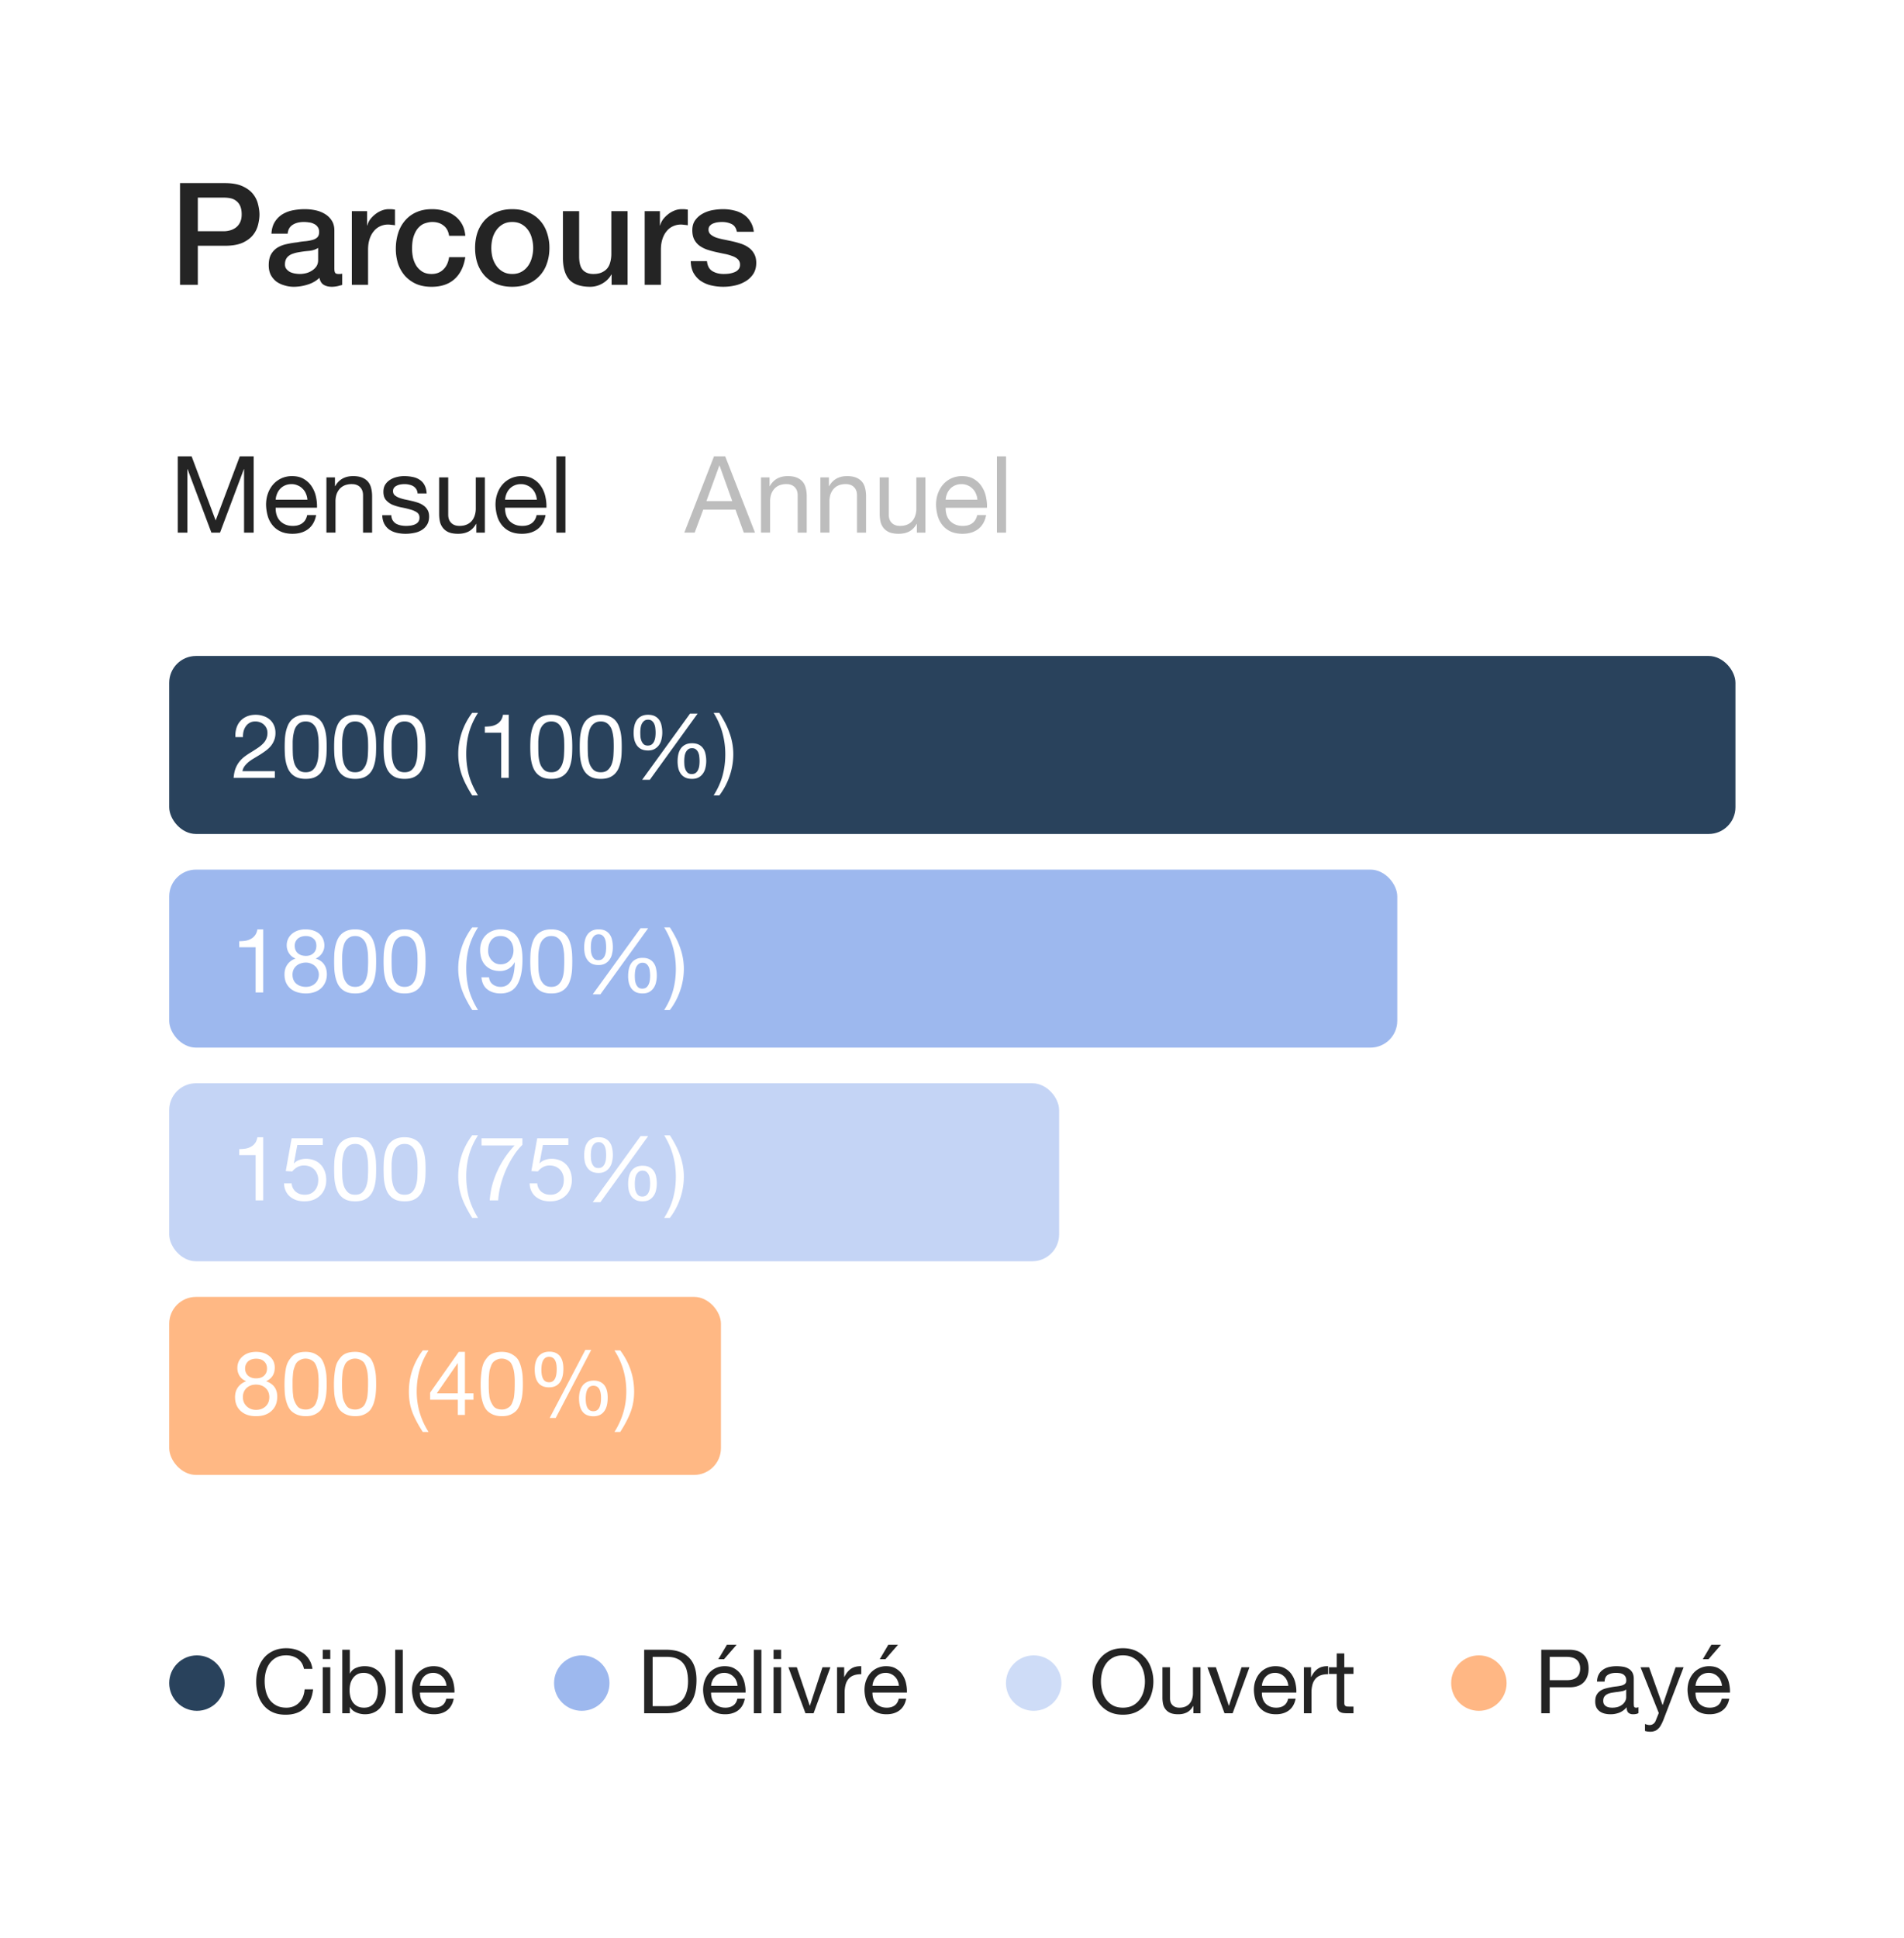
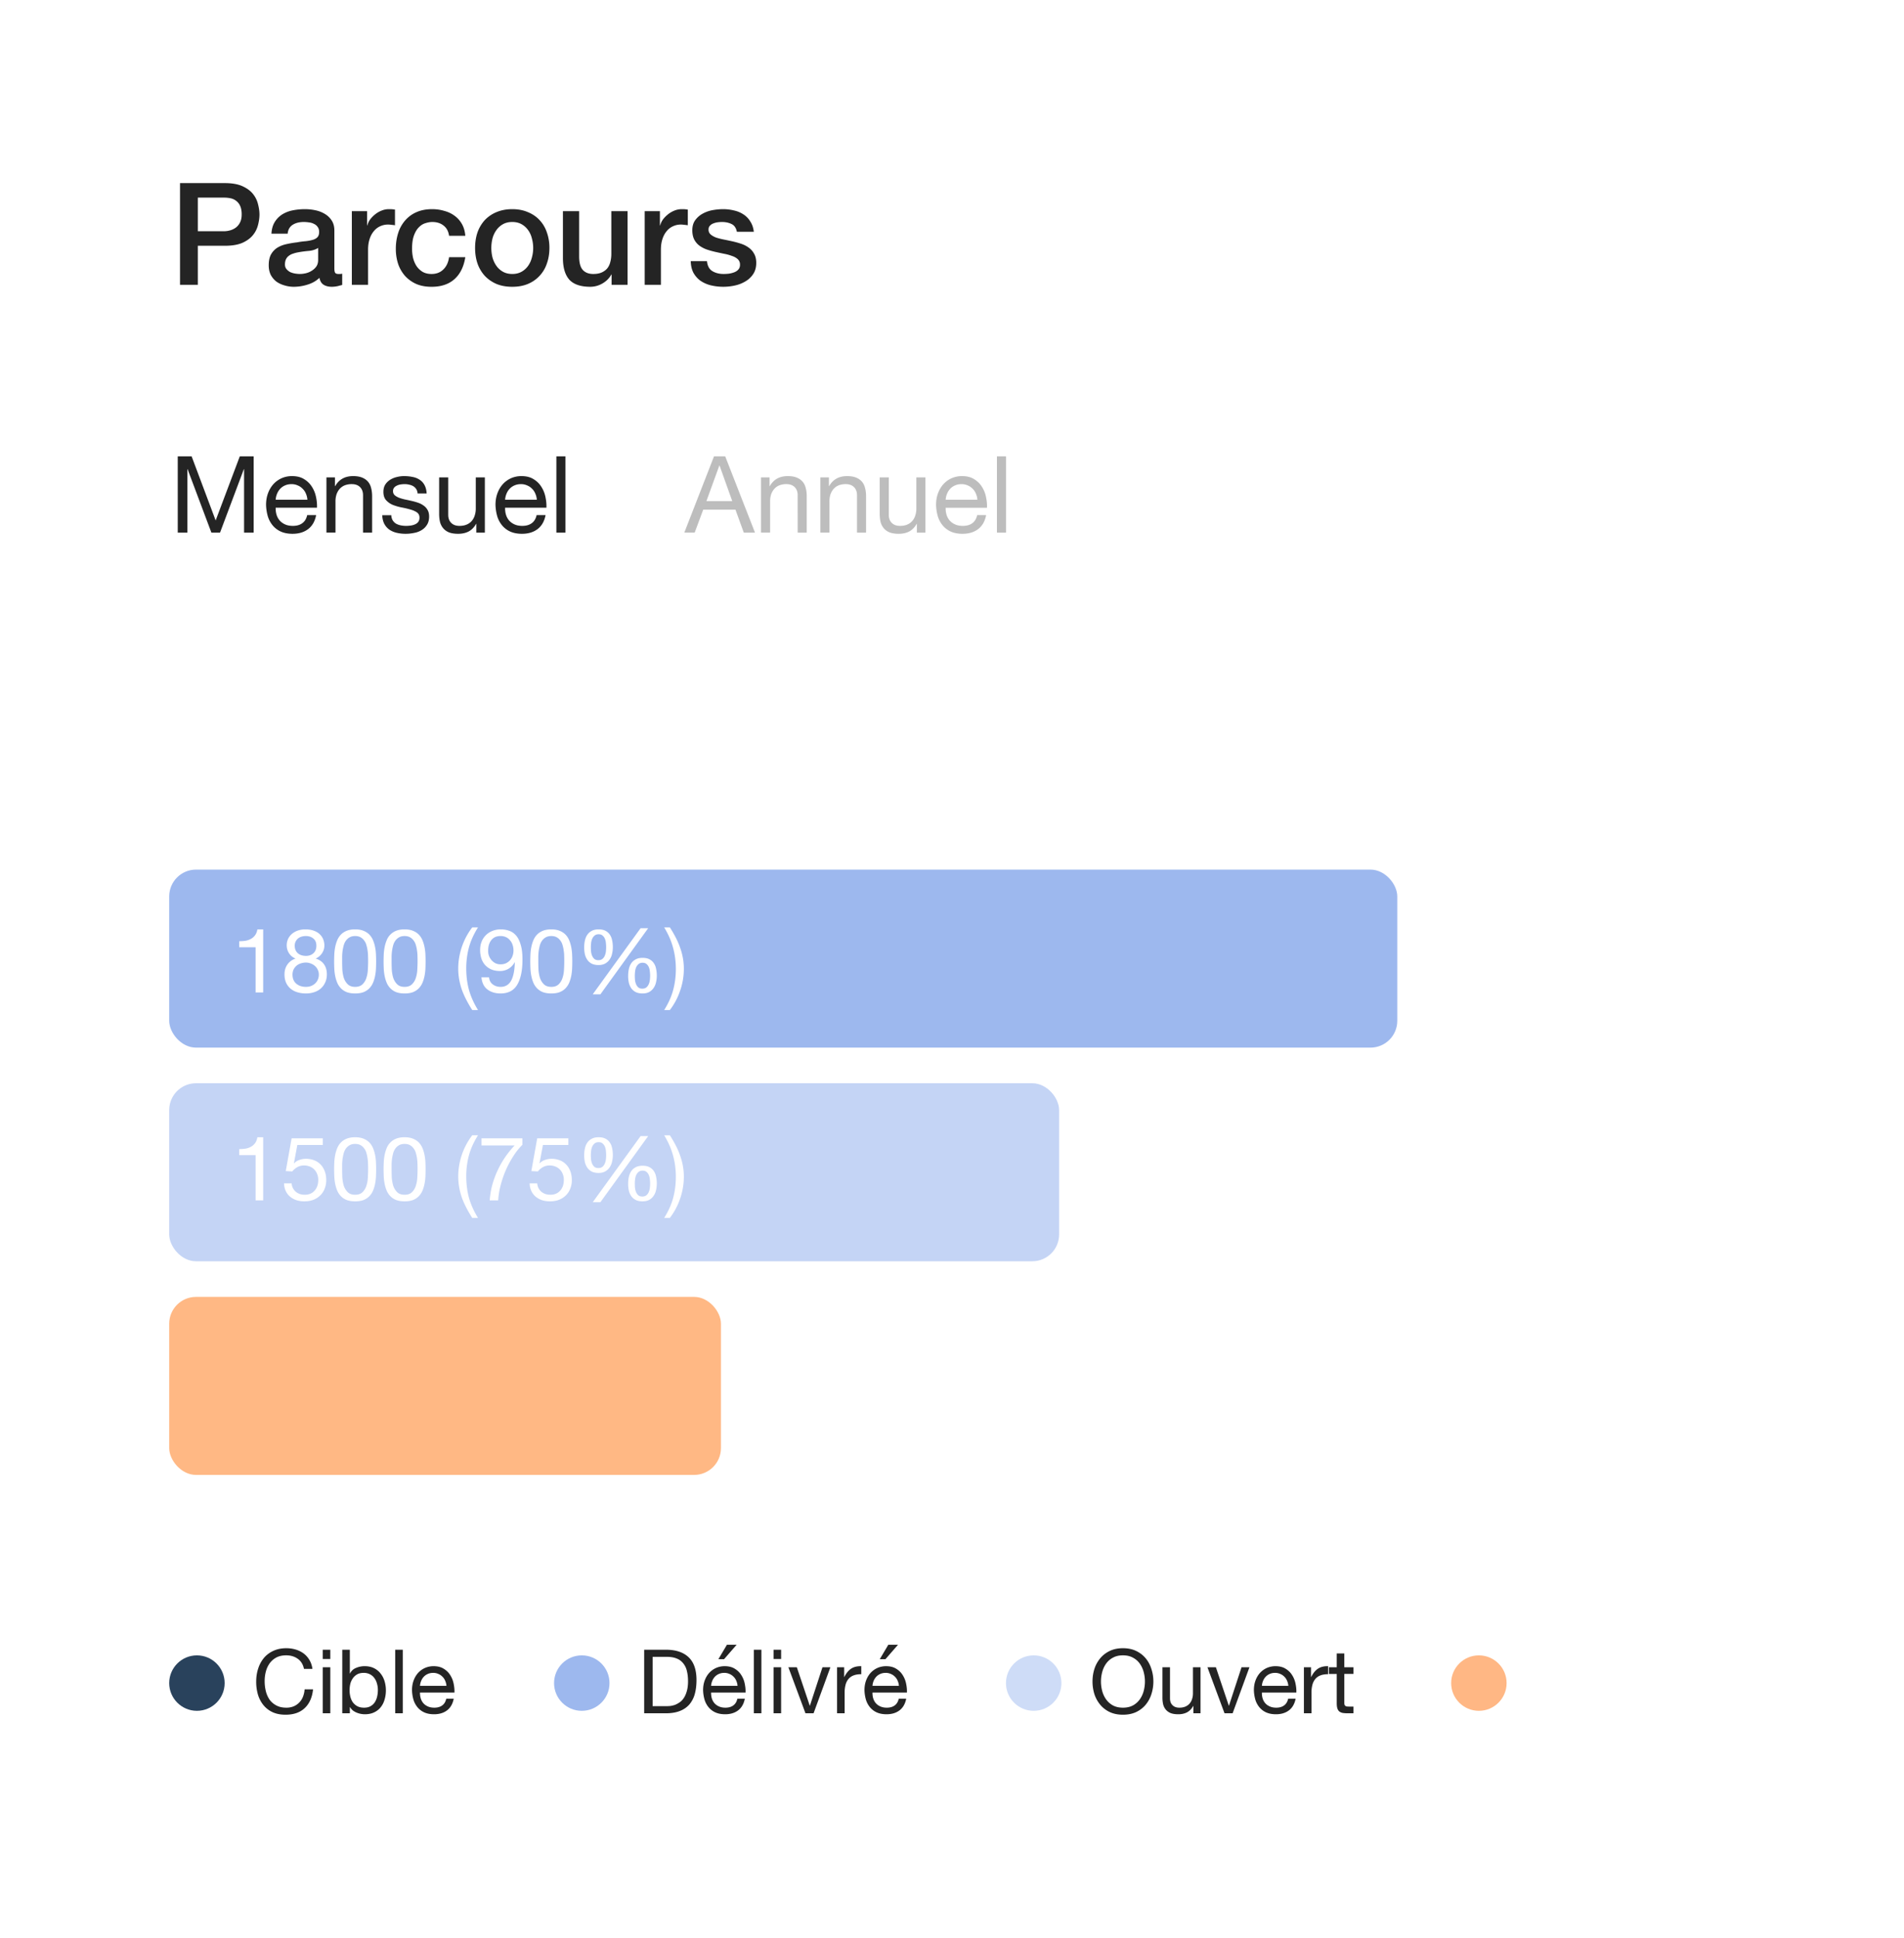
<svg xmlns="http://www.w3.org/2000/svg" width="284" height="289" fill="none" viewBox="0 0 284 289">
  <g id="Group 1171276282">
    <g id="Rectangle 44806" filter="url(#filter0_d_1383_7460)">
      <path fill="#fff" d="M4 14.196C4 6.865 9.943.922 17.274.922h249.549c7.331 0 13.274 5.943 13.274 13.274v253.532c0 7.331-5.943 13.273-13.274 13.273H17.273C9.944 281.001 4 275.059 4 267.728V14.196Z" />
    </g>
    <g id="Group 1171276283">
-       <rect id="Rectangle 44807" width="233.621" height="26.548" x="25.238" y="97.82" fill="#29425C" rx="4" />
      <rect id="Rectangle 44808" width="183.18" height="26.548" x="25.238" y="129.676" fill="#9DB8EE" rx="4" />
      <rect id="Rectangle 44809" width="132.739" height="26.548" x="25.238" y="161.535" fill="#9DB8EE" opacity=".6" rx="4" />
      <rect id="Rectangle 44810" width="82.298" height="26.548" x="25.238" y="193.395" fill="#FFA666" opacity=".8" rx="4" />
      <path id="titre" fill="#fff" d="M35.114 109.921a3.81 3.81 0 0 1 .146-1.328c.124-.407.314-.756.57-1.048.266-.301.593-.536.983-.704.39-.168.832-.252 1.327-.252.407 0 .788.062 1.142.186.363.115.677.287.942.517.266.222.474.5.624.837.16.336.24.725.24 1.168 0 .416-.067.783-.2 1.101a3.098 3.098 0 0 1-.504.863 4.415 4.415 0 0 1-.73.677c-.275.204-.558.398-.85.584l-.876.531c-.292.168-.562.35-.81.544a3.835 3.835 0 0 0-.624.638 1.773 1.773 0 0 0-.331.769h4.831V116h-6.146c.045-.558.142-1.031.292-1.42.16-.399.359-.744.598-1.036a4.47 4.47 0 0 1 .81-.77c.3-.221.614-.429.942-.623a34.55 34.55 0 0 0 1.048-.677c.301-.213.55-.425.744-.638a2.175 2.175 0 0 0 .61-1.553 1.632 1.632 0 0 0-.544-1.234 1.6 1.6 0 0 0-.57-.345 2.053 2.053 0 0 0-.704-.12c-.328 0-.61.071-.85.213-.23.132-.42.309-.57.531a2.34 2.34 0 0 0-.332.756 3.317 3.317 0 0 0-.08.837h-1.128Zm8.544 1.446c0 .354.009.753.026 1.195.027.434.098.845.213 1.235.124.38.318.703.584.969.265.265.637.398 1.115.398s.85-.133 1.115-.398c.265-.266.456-.589.57-.969.124-.39.195-.801.213-1.235a20.093 20.093 0 0 0 .026-1.951c0-.283-.022-.562-.066-.836a5.007 5.007 0 0 0-.172-.823 1.929 1.929 0 0 0-.332-.691 1.62 1.62 0 0 0-.544-.491c-.222-.124-.492-.186-.81-.186-.319 0-.589.062-.81.186a1.753 1.753 0 0 0-.557.491 2.277 2.277 0 0 0-.332.691 7.777 7.777 0 0 0-.173.823 8.646 8.646 0 0 0-.066.836v.756Zm-1.195.014c0-.345.009-.704.027-1.076.017-.371.062-.734.132-1.088.071-.354.173-.69.306-1.009.133-.318.314-.597.544-.836.23-.239.518-.429.863-.571.354-.141.774-.212 1.26-.212.488 0 .903.071 1.248.212.354.142.646.332.877.571.23.239.411.518.544.836.133.319.234.655.305 1.009.07.354.115.717.133 1.088a22.67 22.67 0 0 1 0 2.151 7.306 7.306 0 0 1-.133 1.088 5.25 5.25 0 0 1-.305 1.009c-.133.31-.314.584-.544.823-.23.239-.518.429-.863.571-.345.133-.766.199-1.261.199-.487 0-.907-.066-1.261-.199a2.497 2.497 0 0 1-.863-.571 2.721 2.721 0 0 1-.544-.823 5.329 5.329 0 0 1-.306-1.009 7.306 7.306 0 0 1-.132-1.088c-.018-.372-.027-.73-.027-1.075Zm8.57-.014c0 .354.01.753.027 1.195.027.434.097.845.212 1.235.124.38.32.703.585.969.265.265.637.398 1.115.398.477 0 .85-.133 1.115-.398.265-.266.455-.589.57-.969.124-.39.195-.801.213-1.235a20.172 20.172 0 0 0 .026-1.951c0-.283-.022-.562-.066-.836a5.007 5.007 0 0 0-.173-.823 1.927 1.927 0 0 0-.331-.691 1.618 1.618 0 0 0-.545-.491c-.22-.124-.49-.186-.81-.186-.318 0-.588.062-.81.186a1.754 1.754 0 0 0-.557.491 2.277 2.277 0 0 0-.331.691 7.777 7.777 0 0 0-.173.823 8.646 8.646 0 0 0-.066.836v.756Zm-1.194.014c0-.345.009-.704.026-1.076a7.47 7.47 0 0 1 .133-1.088c.071-.354.173-.69.306-1.009.132-.318.314-.597.544-.836.23-.239.517-.429.863-.571.354-.141.774-.212 1.26-.212.487 0 .903.071 1.248.212.354.142.646.332.876.571.23.239.412.518.545.836.132.319.234.655.305 1.009.07.354.115.717.133 1.088a22.674 22.674 0 0 1 0 2.151 7.306 7.306 0 0 1-.133 1.088c-.07.354-.173.691-.305 1.009a2.72 2.72 0 0 1-.545.823c-.23.239-.517.429-.862.571-.345.133-.766.199-1.261.199-.487 0-.907-.066-1.261-.199a2.497 2.497 0 0 1-.863-.571 2.718 2.718 0 0 1-.544-.823 5.314 5.314 0 0 1-.306-1.009 7.306 7.306 0 0 1-.133-1.088 22.63 22.63 0 0 1-.026-1.075Zm8.57-.014c0 .354.01.753.027 1.195.027.434.097.845.212 1.235.124.38.319.703.584.969.266.265.638.398 1.115.398.478 0 .85-.133 1.115-.398.266-.266.456-.589.571-.969.124-.39.195-.801.213-1.235a20.086 20.086 0 0 0 .026-1.951c0-.283-.022-.562-.066-.836a4.996 4.996 0 0 0-.173-.823 1.929 1.929 0 0 0-.332-.691 1.62 1.62 0 0 0-.544-.491c-.221-.124-.491-.186-.81-.186-.318 0-.588.062-.81.186a1.755 1.755 0 0 0-.557.491 2.274 2.274 0 0 0-.332.691c-.07.265-.128.539-.172.823a8.615 8.615 0 0 0-.066.836v.756Zm-1.194.014c0-.345.009-.704.026-1.076.018-.371.062-.734.133-1.088.07-.354.173-.69.305-1.009a2.493 2.493 0 0 1 1.407-1.407c.354-.141.775-.212 1.261-.212.487 0 .903.071 1.248.212.354.142.646.332.876.571.23.239.412.518.545.836.132.319.234.655.305 1.009.07.354.115.717.133 1.088a22.674 22.674 0 0 1 0 2.151 7.306 7.306 0 0 1-.133 1.088 5.395 5.395 0 0 1-.305 1.009c-.133.31-.315.584-.545.823-.23.239-.517.429-.862.571-.346.133-.766.199-1.262.199-.486 0-.907-.066-1.26-.199a2.497 2.497 0 0 1-.863-.571 2.718 2.718 0 0 1-.545-.823 5.329 5.329 0 0 1-.305-1.009 7.292 7.292 0 0 1-.133-1.088 23.58 23.58 0 0 1-.026-1.075Zm13.22 7.234a18.378 18.378 0 0 1-.862-1.487 12.278 12.278 0 0 1-.664-1.486 10.307 10.307 0 0 1-.412-1.553 9.274 9.274 0 0 1-.146-1.673c0-1.044.173-2.097.518-3.159a10.233 10.233 0 0 1 1.566-2.96h.863c-.637 1.009-1.088 2.009-1.354 3a12.005 12.005 0 0 0-.398 3.119c0 1.115.133 2.173.398 3.173.275.999.726 2.008 1.354 3.026h-.863ZM75.888 116H74.76v-6.743h-2.443v-.903c.32 0 .629-.022.93-.066.3-.053.57-.146.81-.279.247-.133.455-.314.623-.544.168-.23.283-.522.345-.876h.863V116Zm4.403-4.633c0 .354.008.753.026 1.195.027.434.098.845.213 1.235.123.38.318.703.584.969.265.265.637.398 1.115.398s.85-.133 1.115-.398c.265-.266.455-.589.57-.969.124-.39.195-.801.213-1.235a20.093 20.093 0 0 0 .026-1.951c0-.283-.022-.562-.066-.836a5.007 5.007 0 0 0-.172-.823 1.929 1.929 0 0 0-.332-.691 1.62 1.62 0 0 0-.545-.491c-.22-.124-.49-.186-.81-.186-.318 0-.588.062-.809.186a1.753 1.753 0 0 0-.557.491 2.274 2.274 0 0 0-.332.691 7.777 7.777 0 0 0-.173.823 8.615 8.615 0 0 0-.066.836v.756Zm-1.195.014c0-.345.009-.704.027-1.076.017-.371.061-.734.132-1.088.071-.354.173-.69.306-1.009.132-.318.314-.597.544-.836.23-.239.517-.429.863-.571.354-.141.774-.212 1.26-.212.487 0 .903.071 1.248.212.354.142.646.332.877.571.23.239.411.518.544.836.132.319.234.655.305 1.009.07.354.115.717.133 1.088a22.67 22.67 0 0 1 0 2.151 7.306 7.306 0 0 1-.133 1.088 5.25 5.25 0 0 1-.305 1.009c-.133.31-.314.584-.544.823-.23.239-.518.429-.863.571-.345.133-.766.199-1.261.199-.487 0-.907-.066-1.261-.199a2.497 2.497 0 0 1-.863-.571 2.72 2.72 0 0 1-.544-.823 5.329 5.329 0 0 1-.306-1.009 7.306 7.306 0 0 1-.132-1.088c-.018-.372-.027-.73-.027-1.075Zm8.57-.014c0 .354.01.753.027 1.195.027.434.097.845.212 1.235a2.4 2.4 0 0 0 .585.969c.265.265.637.398 1.115.398.477 0 .849-.133 1.114-.398.266-.266.456-.589.571-.969.124-.39.195-.801.213-1.235a20.172 20.172 0 0 0 .026-1.951c0-.283-.022-.562-.066-.836a5.007 5.007 0 0 0-.173-.823 1.927 1.927 0 0 0-.332-.691 1.62 1.62 0 0 0-.544-.491c-.221-.124-.49-.186-.81-.186-.318 0-.588.062-.81.186a1.754 1.754 0 0 0-.557.491 2.277 2.277 0 0 0-.332.691c-.07.265-.128.539-.172.823a8.646 8.646 0 0 0-.067.836v.756Zm-1.194.014c0-.345.009-.704.026-1.076.018-.371.062-.734.133-1.088.07-.354.173-.69.305-1.009.133-.318.315-.597.545-.836.23-.239.517-.429.863-.571.354-.141.774-.212 1.26-.212.487 0 .903.071 1.248.212.354.142.646.332.876.571.23.239.412.518.545.836.132.319.234.655.305 1.009.07.354.115.717.133 1.088a22.67 22.67 0 0 1 0 2.151 7.306 7.306 0 0 1-.133 1.088c-.07.354-.173.691-.305 1.009a2.72 2.72 0 0 1-.545.823c-.23.239-.517.429-.862.571-.346.133-.766.199-1.261.199-.487 0-.907-.066-1.261-.199a2.497 2.497 0 0 1-.863-.571 2.72 2.72 0 0 1-.545-.823 5.329 5.329 0 0 1-.305-1.009 7.319 7.319 0 0 1-.133-1.088 22.63 22.63 0 0 1-.026-1.075Zm9.035-2.124c0 .195.009.407.026.637.027.221.08.429.16.624.08.186.19.345.332.478.15.124.35.186.597.186.257 0 .46-.062.61-.186a1.21 1.21 0 0 0 .346-.465c.088-.195.146-.407.172-.637a5.236 5.236 0 0 0 0-1.274 1.956 1.956 0 0 0-.146-.624 1.189 1.189 0 0 0-.345-.478c-.141-.133-.34-.199-.597-.199-.248 0-.447.066-.598.199-.15.124-.27.283-.358.478a2.23 2.23 0 0 0-.16.624 5.33 5.33 0 0 0-.04.637Zm-.996.026c0-.362.036-.703.107-1.022.07-.327.19-.615.358-.862a1.77 1.77 0 0 1 .664-.585c.274-.15.615-.225 1.022-.225.416 0 .756.071 1.022.212.274.142.491.332.65.571.168.239.284.522.345.849a4.7 4.7 0 0 1 .107 1.023c0 .345-.04.681-.12 1.008-.07.319-.195.602-.371.85a1.966 1.966 0 0 1-.651.584c-.265.15-.593.226-.982.226-.398 0-.735-.067-1.009-.199a1.815 1.815 0 0 1-.664-.571 2.483 2.483 0 0 1-.371-.837 4.698 4.698 0 0 1-.107-1.022Zm7.553 4.222c0 .194.009.407.027.637.026.221.079.429.159.624.08.185.19.345.332.477.15.124.349.186.597.186.257 0 .46-.062.611-.186.15-.124.265-.278.345-.464.088-.195.146-.407.173-.637a5.381 5.381 0 0 0 0-1.275 1.983 1.983 0 0 0-.146-.624 1.192 1.192 0 0 0-.346-.477c-.141-.133-.34-.199-.597-.199-.248 0-.447.066-.597.199-.151.124-.27.283-.359.477a2.265 2.265 0 0 0-.159.624 5.49 5.49 0 0 0-.04.638Zm-.995.026c0-.363.035-.703.106-1.022.071-.327.19-.615.358-.863a1.77 1.77 0 0 1 .664-.584c.274-.15.615-.226 1.022-.226.416 0 .757.071 1.022.213a1.7 1.7 0 0 1 .651.571c.168.239.283.522.345.849.071.319.106.659.106 1.022 0 .345-.04.682-.12 1.009a2.29 2.29 0 0 1-.371.85 1.971 1.971 0 0 1-.651.584c-.265.141-.593.212-.982.212-.398 0-.734-.066-1.009-.199a1.87 1.87 0 0 1-.663-.558 2.47 2.47 0 0 1-.372-.836 4.686 4.686 0 0 1-.106-1.022Zm1.858-7.115h1.128l-7.128 9.863h-1.141l7.141-9.863Zm3.518 12.199c.628-1 1.075-1.996 1.34-2.987.266-1 .399-2.039.399-3.119a11.96 11.96 0 0 0-.412-3.173c-.265-1.008-.708-2.022-1.327-3.039h.849c.319.495.606.991.863 1.486.257.487.473.987.65 1.5a9.21 9.21 0 0 1 .571 3.226 9.944 9.944 0 0 1-.531 3.159 10.04 10.04 0 0 1-1.553 2.947h-.849Z" />
      <path id="titre_2" fill="#fff" d="M39.255 148h-1.128v-6.743h-2.442v-.903c.318 0 .628-.022.929-.066.3-.053.57-.146.81-.279.247-.133.455-.314.623-.544.169-.23.284-.522.346-.876h.862V148Zm4.708-6.969c0 .257.044.482.133.677.088.186.208.341.358.465s.328.217.531.279c.204.061.42.092.65.092.452 0 .824-.132 1.116-.398.292-.265.438-.637.438-1.115s-.15-.836-.452-1.075c-.292-.248-.668-.372-1.128-.372-.221 0-.434.031-.637.093-.204.062-.38.155-.531.279a1.46 1.46 0 0 0-.345.451 1.38 1.38 0 0 0-.133.624Zm-1.195-.04a2.202 2.202 0 0 1 .837-1.778 2.76 2.76 0 0 1 .876-.465 3.467 3.467 0 0 1 1.048-.159c.514 0 .952.071 1.314.212.363.133.655.314.877.544.23.222.398.478.504.77.106.283.16.575.16.876 0 .425-.12.815-.36 1.168a2.15 2.15 0 0 1-.941.784c.566.177.986.469 1.26.876.275.398.412.889.412 1.473 0 .46-.084.867-.252 1.221-.16.354-.38.655-.664.903-.274.239-.602.42-.982.544-.38.124-.788.186-1.221.186-.452 0-.872-.058-1.261-.173a2.882 2.882 0 0 1-1.023-.531 2.601 2.601 0 0 1-.676-.889c-.16-.363-.24-.783-.24-1.261 0-.557.142-1.04.425-1.447.284-.416.69-.717 1.222-.902a2.048 2.048 0 0 1-.956-.77 2.108 2.108 0 0 1-.359-1.182Zm.863 4.354c0 .567.186 1.013.558 1.341.38.318.862.478 1.447.478.283 0 .54-.045.77-.133.238-.097.442-.226.61-.385a1.63 1.63 0 0 0 .398-.584c.098-.221.146-.465.146-.73 0-.257-.053-.491-.159-.704a1.651 1.651 0 0 0-.412-.57 1.897 1.897 0 0 0-.623-.372 1.894 1.894 0 0 0-.744-.146 2.3 2.3 0 0 0-.783.133 1.876 1.876 0 0 0-.637.358c-.177.159-.319.35-.425.571a1.826 1.826 0 0 0-.146.743Zm7.403-1.978c0 .354.008.753.026 1.195.027.434.097.845.212 1.235.124.38.32.703.585.969.265.265.637.398 1.115.398.477 0 .85-.133 1.115-.398.265-.266.455-.589.57-.969.124-.39.195-.801.213-1.235a20.172 20.172 0 0 0 .026-1.951c0-.283-.022-.562-.066-.836a5.007 5.007 0 0 0-.173-.823 1.927 1.927 0 0 0-.331-.691 1.618 1.618 0 0 0-.545-.491c-.22-.124-.49-.186-.81-.186-.318 0-.588.062-.81.186a1.754 1.754 0 0 0-.557.491 2.277 2.277 0 0 0-.331.691 7.777 7.777 0 0 0-.173.823 8.646 8.646 0 0 0-.066.836v.756Zm-1.195.014c0-.345.009-.704.026-1.076a7.47 7.47 0 0 1 .133-1.088c.071-.354.173-.69.306-1.009.132-.318.314-.597.544-.836.23-.239.517-.429.863-.571.354-.141.774-.212 1.26-.212.487 0 .903.071 1.248.212.354.142.646.332.876.571.23.239.412.518.545.836.132.319.234.655.305 1.009.07.354.115.717.133 1.088a22.674 22.674 0 0 1 0 2.151 7.306 7.306 0 0 1-.133 1.088c-.07.354-.173.691-.305 1.009a2.72 2.72 0 0 1-.545.823c-.23.239-.517.429-.862.571-.345.133-.766.199-1.261.199-.487 0-.907-.066-1.261-.199a2.497 2.497 0 0 1-.863-.571 2.718 2.718 0 0 1-.544-.823 5.314 5.314 0 0 1-.306-1.009 7.306 7.306 0 0 1-.133-1.088 22.63 22.63 0 0 1-.026-1.075Zm8.57-.014c0 .354.01.753.027 1.195.027.434.097.845.212 1.235.124.38.319.703.584.969.266.265.638.398 1.115.398.478 0 .85-.133 1.115-.398.266-.266.456-.589.571-.969.124-.39.195-.801.213-1.235a20.086 20.086 0 0 0 .026-1.951c0-.283-.022-.562-.066-.836a4.996 4.996 0 0 0-.173-.823 1.929 1.929 0 0 0-.332-.691 1.62 1.62 0 0 0-.544-.491c-.221-.124-.491-.186-.81-.186-.318 0-.588.062-.81.186a1.755 1.755 0 0 0-.557.491 2.274 2.274 0 0 0-.332.691c-.07.265-.128.539-.172.823a8.615 8.615 0 0 0-.066.836v.756Zm-1.194.014c0-.345.009-.704.026-1.076.018-.371.062-.734.133-1.088.07-.354.173-.69.305-1.009a2.493 2.493 0 0 1 1.407-1.407c.354-.141.775-.212 1.261-.212.487 0 .903.071 1.248.212.354.142.646.332.876.571.23.239.412.518.545.836.132.319.234.655.305 1.009.07.354.115.717.133 1.088a22.674 22.674 0 0 1 0 2.151 7.306 7.306 0 0 1-.133 1.088 5.395 5.395 0 0 1-.305 1.009c-.133.31-.315.584-.545.823-.23.239-.517.429-.862.571-.346.133-.766.199-1.262.199-.486 0-.907-.066-1.26-.199a2.497 2.497 0 0 1-.863-.571 2.718 2.718 0 0 1-.545-.823 5.329 5.329 0 0 1-.305-1.009 7.292 7.292 0 0 1-.133-1.088 23.58 23.58 0 0 1-.026-1.075Zm13.22 7.234a18.378 18.378 0 0 1-.862-1.487 12.278 12.278 0 0 1-.664-1.486 10.307 10.307 0 0 1-.412-1.553 9.274 9.274 0 0 1-.146-1.673c0-1.044.173-2.097.518-3.159a10.233 10.233 0 0 1 1.566-2.96h.863c-.637 1.009-1.088 2.009-1.354 3a12.005 12.005 0 0 0-.398 3.119c0 1.115.133 2.173.398 3.173.275.999.726 2.008 1.354 3.026h-.863Zm2.506-4.885c.045.46.23.814.558 1.062.327.248.717.372 1.168.372.69 0 1.208-.297 1.553-.89.345-.601.535-1.517.57-2.747l-.026-.027a2.467 2.467 0 0 1-.902.956 2.46 2.46 0 0 1-1.275.345c-.478 0-.902-.075-1.274-.226a2.76 2.76 0 0 1-.942-.65 2.817 2.817 0 0 1-.571-.996 4.18 4.18 0 0 1-.186-1.274c0-.451.075-.863.226-1.234a2.71 2.71 0 0 1 .637-.969c.274-.275.602-.487.982-.638a3.37 3.37 0 0 1 1.248-.225c.442 0 .858.071 1.248.212.389.133.73.367 1.022.704.292.336.522.796.69 1.38.177.575.265 1.31.265 2.204 0 1.628-.26 2.88-.783 3.756-.513.867-1.34 1.301-2.482 1.301-.788 0-1.442-.199-1.965-.597-.522-.399-.818-1.005-.889-1.819h1.128Zm3.65-3.995c0-.292-.043-.567-.132-.823a1.864 1.864 0 0 0-.372-.677 1.659 1.659 0 0 0-.597-.478 1.908 1.908 0 0 0-.836-.173c-.337 0-.624.062-.863.186-.23.124-.42.292-.57.505a2.222 2.222 0 0 0-.32.703 3.668 3.668 0 0 0-.092.836c0 .257.044.505.132.744.098.239.226.451.385.637.169.186.363.336.584.451.23.106.483.159.757.159.292 0 .558-.053.796-.159.24-.115.443-.265.611-.451.168-.195.297-.416.385-.664.088-.256.133-.522.133-.796Zm3.7 1.632c0 .354.008.753.026 1.195.027.434.098.845.213 1.235.123.38.318.703.584.969.265.265.637.398 1.115.398s.85-.133 1.115-.398c.265-.266.455-.589.57-.969.124-.39.195-.801.213-1.235a20.093 20.093 0 0 0 .026-1.951c0-.283-.022-.562-.066-.836a5.007 5.007 0 0 0-.172-.823 1.929 1.929 0 0 0-.332-.691 1.62 1.62 0 0 0-.545-.491c-.22-.124-.49-.186-.81-.186-.318 0-.588.062-.809.186a1.753 1.753 0 0 0-.557.491 2.274 2.274 0 0 0-.332.691 7.777 7.777 0 0 0-.173.823 8.615 8.615 0 0 0-.066.836v.756Zm-1.195.014c0-.345.009-.704.027-1.076.017-.371.061-.734.132-1.088.071-.354.173-.69.306-1.009.132-.318.314-.597.544-.836.23-.239.517-.429.863-.571.354-.141.774-.212 1.26-.212.487 0 .903.071 1.248.212.354.142.646.332.877.571.23.239.411.518.544.836.132.319.234.655.305 1.009.07.354.115.717.133 1.088a22.67 22.67 0 0 1 0 2.151 7.306 7.306 0 0 1-.133 1.088 5.25 5.25 0 0 1-.305 1.009c-.133.31-.314.584-.544.823-.23.239-.518.429-.863.571-.345.133-.766.199-1.261.199-.487 0-.907-.066-1.261-.199a2.497 2.497 0 0 1-.863-.571 2.72 2.72 0 0 1-.544-.823 5.329 5.329 0 0 1-.306-1.009 7.306 7.306 0 0 1-.132-1.088c-.018-.372-.027-.73-.027-1.075Zm9.035-2.124c0 .195.009.407.027.637.026.221.08.429.159.624.08.186.19.345.332.478.15.124.35.186.597.186.257 0 .46-.062.61-.186a1.21 1.21 0 0 0 .346-.465 2.12 2.12 0 0 0 .172-.637 5.256 5.256 0 0 0 0-1.274 1.958 1.958 0 0 0-.146-.624 1.19 1.19 0 0 0-.345-.478c-.141-.133-.34-.199-.597-.199-.248 0-.447.066-.597.199a1.32 1.32 0 0 0-.359.478 2.23 2.23 0 0 0-.16.624 5.35 5.35 0 0 0-.039.637Zm-.995.026a4.7 4.7 0 0 1 .106-1.022c.07-.327.19-.615.358-.862.168-.248.39-.443.664-.585.274-.15.615-.225 1.022-.225.416 0 .757.071 1.022.212.274.142.491.332.65.571.169.239.284.522.346.849.07.319.106.66.106 1.023 0 .345-.04.681-.12 1.008a2.29 2.29 0 0 1-.371.85 1.964 1.964 0 0 1-.65.584c-.266.15-.594.226-.983.226-.398 0-.735-.067-1.009-.199a1.817 1.817 0 0 1-.664-.571 2.487 2.487 0 0 1-.371-.837 4.705 4.705 0 0 1-.106-1.022Zm7.552 4.222c0 .194.01.407.027.637.026.221.08.429.16.624a1.4 1.4 0 0 0 .331.477c.15.124.35.186.597.186.257 0 .46-.062.611-.186.15-.124.266-.278.345-.464.089-.195.146-.407.173-.637.026-.23.04-.447.04-.651a5.26 5.26 0 0 0-.04-.624 1.958 1.958 0 0 0-.146-.624 1.192 1.192 0 0 0-.345-.477c-.142-.133-.341-.199-.598-.199-.248 0-.447.066-.597.199a1.31 1.31 0 0 0-.358.477 2.23 2.23 0 0 0-.16.624 5.38 5.38 0 0 0-.04.638Zm-.995.026c0-.363.035-.703.106-1.022.07-.327.19-.615.358-.863.169-.248.39-.442.664-.584.275-.15.615-.226 1.022-.226.416 0 .757.071 1.022.213.275.141.492.332.65.571.169.239.284.522.346.849.07.319.106.659.106 1.022 0 .345-.04.682-.12 1.009a2.29 2.29 0 0 1-.371.85 1.975 1.975 0 0 1-.65.584c-.266.141-.593.212-.983.212-.398 0-.734-.066-1.009-.199a1.872 1.872 0 0 1-.663-.558 2.48 2.48 0 0 1-.372-.836 4.698 4.698 0 0 1-.106-1.022Zm1.858-7.115h1.129l-7.129 9.863H88.41l7.141-9.863Zm3.518 12.199c.628-1 1.075-1.996 1.34-2.987.266-1 .399-2.039.399-3.119 0-1.115-.137-2.173-.412-3.173-.265-1.008-.708-2.022-1.327-3.039h.85c.318.495.606.991.862 1.486.257.487.474.987.651 1.5a9.21 9.21 0 0 1 .57 3.226 9.944 9.944 0 0 1-.531 3.159 10.023 10.023 0 0 1-1.553 2.947h-.85Z" />
      <path id="titre_3" fill="#fff" d="M39.255 179h-1.128v-6.743h-2.442v-.903c.318 0 .628-.022.929-.066.3-.053.57-.146.81-.279.247-.133.455-.314.623-.544.169-.23.284-.522.346-.876h.862V179Zm8.89-8.256h-3.797l-.504 2.708.026.026c.204-.23.465-.398.783-.504.328-.115.65-.173.97-.173.415 0 .809.066 1.18.199.372.133.695.336.97.611.274.265.49.602.65 1.009.16.398.239.867.239 1.407 0 .398-.07.787-.212 1.168a2.836 2.836 0 0 1-.61.995 3.03 3.03 0 0 1-1.036.704c-.407.168-.885.252-1.434.252a3.8 3.8 0 0 1-1.155-.173 3.124 3.124 0 0 1-.942-.517 2.471 2.471 0 0 1-.65-.85 2.772 2.772 0 0 1-.253-1.141h1.13c.017.239.075.464.172.677.106.203.243.385.412.544.177.15.38.27.61.358.24.08.5.12.783.12.266 0 .518-.045.757-.133.248-.097.46-.239.637-.425.186-.186.332-.416.438-.69.106-.283.16-.611.16-.982 0-.31-.054-.593-.16-.85a1.84 1.84 0 0 0-.425-.677 1.9 1.9 0 0 0-.677-.451 2.241 2.241 0 0 0-.862-.159 1.96 1.96 0 0 0-.996.252 2.7 2.7 0 0 0-.757.637l-.969-.053.877-4.885h4.645v.996Zm2.889 3.623c0 .354.008.753.026 1.195.027.434.097.845.212 1.235.124.38.32.703.585.969.265.265.637.398 1.115.398.477 0 .85-.133 1.115-.398.265-.266.455-.589.57-.969.124-.39.195-.801.213-1.235a20.172 20.172 0 0 0 .026-1.951c0-.283-.022-.562-.066-.836a5.007 5.007 0 0 0-.173-.823 1.927 1.927 0 0 0-.331-.691 1.618 1.618 0 0 0-.545-.491c-.22-.124-.49-.186-.81-.186-.318 0-.588.062-.81.186a1.754 1.754 0 0 0-.557.491 2.277 2.277 0 0 0-.331.691 7.777 7.777 0 0 0-.173.823 8.646 8.646 0 0 0-.066.836v.756Zm-1.195.014c0-.345.009-.704.026-1.076a7.47 7.47 0 0 1 .133-1.088c.071-.354.173-.69.306-1.009.132-.318.314-.597.544-.836.23-.239.517-.429.863-.571.354-.141.774-.212 1.26-.212.487 0 .903.071 1.248.212.354.142.646.332.876.571.23.239.412.518.545.836.132.319.234.655.305 1.009.07.354.115.717.133 1.088a22.674 22.674 0 0 1 0 2.151 7.306 7.306 0 0 1-.133 1.088c-.07.354-.173.691-.305 1.009a2.72 2.72 0 0 1-.545.823c-.23.239-.517.429-.862.571-.345.133-.766.199-1.261.199-.487 0-.907-.066-1.261-.199a2.497 2.497 0 0 1-.863-.571 2.718 2.718 0 0 1-.544-.823 5.314 5.314 0 0 1-.306-1.009 7.306 7.306 0 0 1-.133-1.088 22.63 22.63 0 0 1-.026-1.075Zm8.57-.014c0 .354.01.753.027 1.195.027.434.097.845.212 1.235.124.38.319.703.584.969.266.265.638.398 1.115.398.478 0 .85-.133 1.115-.398.266-.266.456-.589.571-.969.124-.39.195-.801.213-1.235a20.086 20.086 0 0 0 .026-1.951c0-.283-.022-.562-.066-.836a4.996 4.996 0 0 0-.173-.823 1.929 1.929 0 0 0-.332-.691 1.62 1.62 0 0 0-.544-.491c-.221-.124-.491-.186-.81-.186-.318 0-.588.062-.81.186a1.755 1.755 0 0 0-.557.491 2.274 2.274 0 0 0-.332.691c-.07.265-.128.539-.172.823a8.615 8.615 0 0 0-.066.836v.756Zm-1.194.014c0-.345.009-.704.026-1.076.018-.371.062-.734.133-1.088.07-.354.173-.69.305-1.009a2.493 2.493 0 0 1 1.407-1.407c.354-.141.775-.212 1.261-.212.487 0 .903.071 1.248.212.354.142.646.332.876.571.23.239.412.518.545.836.132.319.234.655.305 1.009.07.354.115.717.133 1.088a22.674 22.674 0 0 1 0 2.151 7.306 7.306 0 0 1-.133 1.088 5.395 5.395 0 0 1-.305 1.009c-.133.31-.315.584-.545.823-.23.239-.517.429-.862.571-.346.133-.766.199-1.262.199-.486 0-.907-.066-1.26-.199a2.497 2.497 0 0 1-.863-.571 2.718 2.718 0 0 1-.545-.823 5.329 5.329 0 0 1-.305-1.009 7.292 7.292 0 0 1-.133-1.088 23.58 23.58 0 0 1-.026-1.075Zm13.22 7.234a18.378 18.378 0 0 1-.862-1.487 12.278 12.278 0 0 1-.664-1.486 10.307 10.307 0 0 1-.412-1.553 9.274 9.274 0 0 1-.146-1.673c0-1.044.173-2.097.518-3.159a10.233 10.233 0 0 1 1.566-2.96h.863c-.637 1.009-1.088 2.009-1.354 3a12.005 12.005 0 0 0-.398 3.119c0 1.115.133 2.173.398 3.173.275.999.726 2.008 1.354 3.026h-.863Zm7.484-10.898a9.655 9.655 0 0 0-1.34 1.673 15.433 15.433 0 0 0-1.116 2.07c-.318.735-.58 1.491-.783 2.27a11.777 11.777 0 0 0-.371 2.27h-1.261c.053-.796.181-1.571.385-2.323.212-.761.482-1.487.81-2.177a14 14 0 0 1 1.128-1.978c.433-.619.898-1.19 1.393-1.712h-4.938v-1.062h6.093v.969Zm6.858.027h-3.796l-.504 2.708.026.026c.204-.23.465-.398.783-.504.328-.115.65-.173.97-.173.415 0 .809.066 1.18.199.372.133.695.336.97.611.274.265.49.602.65 1.009.16.398.239.867.239 1.407 0 .398-.07.787-.212 1.168a2.836 2.836 0 0 1-.611.995c-.274.292-.62.527-1.035.704-.407.168-.885.252-1.434.252a3.8 3.8 0 0 1-1.155-.173 3.124 3.124 0 0 1-.942-.517 2.471 2.471 0 0 1-.65-.85 2.772 2.772 0 0 1-.253-1.141h1.128c.018.239.076.464.173.677.106.203.243.385.411.544.177.15.381.27.611.358.239.08.5.12.783.12.266 0 .518-.045.757-.133.248-.097.46-.239.637-.425.186-.186.332-.416.438-.69.106-.283.16-.611.16-.982 0-.31-.054-.593-.16-.85a1.84 1.84 0 0 0-.425-.677 1.9 1.9 0 0 0-.677-.451 2.241 2.241 0 0 0-.862-.159 1.96 1.96 0 0 0-.996.252 2.7 2.7 0 0 0-.757.637l-.969-.053.876-4.885h4.646v.996Zm3.354 1.513c0 .195.009.407.027.637.026.221.08.429.159.624.08.186.19.345.332.478.15.124.35.186.597.186.257 0 .46-.062.61-.186a1.21 1.21 0 0 0 .346-.465 2.12 2.12 0 0 0 .172-.637 5.256 5.256 0 0 0 0-1.274 1.958 1.958 0 0 0-.146-.624 1.19 1.19 0 0 0-.345-.478c-.141-.133-.34-.199-.597-.199-.248 0-.447.066-.597.199a1.32 1.32 0 0 0-.359.478 2.23 2.23 0 0 0-.16.624 5.35 5.35 0 0 0-.039.637Zm-.995.026a4.7 4.7 0 0 1 .106-1.022c.07-.327.19-.615.358-.862.168-.248.39-.443.664-.585.274-.15.615-.225 1.022-.225.416 0 .757.071 1.022.212.274.142.491.332.65.571.169.239.284.522.346.849.07.319.106.66.106 1.023 0 .345-.04.681-.12 1.008a2.29 2.29 0 0 1-.371.85 1.964 1.964 0 0 1-.65.584c-.266.15-.594.226-.983.226-.398 0-.735-.067-1.009-.199a1.817 1.817 0 0 1-.664-.571 2.487 2.487 0 0 1-.371-.837 4.705 4.705 0 0 1-.106-1.022Zm7.552 4.222c0 .194.01.407.027.637.026.221.08.429.16.624a1.4 1.4 0 0 0 .331.477c.15.124.35.186.597.186.257 0 .46-.062.611-.186.15-.124.266-.278.345-.464.089-.195.146-.407.173-.637.026-.23.04-.447.04-.651a5.26 5.26 0 0 0-.04-.624 1.958 1.958 0 0 0-.146-.624 1.192 1.192 0 0 0-.345-.477c-.142-.133-.341-.199-.598-.199-.248 0-.447.066-.597.199a1.31 1.31 0 0 0-.358.477 2.23 2.23 0 0 0-.16.624 5.38 5.38 0 0 0-.04.638Zm-.995.026c0-.363.035-.703.106-1.022.07-.327.19-.615.358-.863.169-.248.39-.442.664-.584.275-.15.615-.226 1.022-.226.416 0 .757.071 1.022.213.275.141.492.332.65.571.169.239.284.522.346.849.07.319.106.659.106 1.022 0 .345-.04.682-.12 1.009a2.29 2.29 0 0 1-.371.85 1.975 1.975 0 0 1-.65.584c-.266.141-.593.212-.983.212-.398 0-.734-.066-1.009-.199a1.872 1.872 0 0 1-.663-.558 2.48 2.48 0 0 1-.372-.836 4.698 4.698 0 0 1-.106-1.022Zm1.858-7.115h1.129l-7.129 9.863H88.41l7.141-9.863Zm3.518 12.199c.628-1 1.075-1.996 1.34-2.987.266-1 .399-2.039.399-3.119 0-1.115-.137-2.173-.412-3.173-.265-1.008-.708-2.022-1.327-3.039h.85c.318.495.606.991.862 1.486.257.487.474.987.651 1.5a9.21 9.21 0 0 1 .57 3.226 9.944 9.944 0 0 1-.531 3.159 10.023 10.023 0 0 1-1.553 2.947h-.85Z" />
-       <path id="titre_4" fill="#fff" d="M36.72 205.969c-.425-.172-.743-.425-.969-.77a2.15 2.15 0 0 1-.345-1.208c0-.703.265-1.274.783-1.725.531-.452 1.195-.677 2.018-.677.823 0 1.486.225 2.004.663.518.439.77.996.77 1.686 0 .956-.425 1.633-1.288 2.031 1.115.398 1.66 1.155 1.66 2.297 0 .902-.28 1.606-.863 2.137-.571.531-1.34.783-2.31.783-.942 0-1.699-.252-2.27-.77-.57-.518-.85-1.208-.85-2.071 0-.557.133-1.048.425-1.46.293-.411.704-.717 1.235-.916Zm1.487-3.358c-.492 0-.89.133-1.195.398-.292.266-.451.624-.451 1.075 0 .438.159.797.451 1.062.305.266.703.398 1.195.398.49 0 .889-.132 1.181-.398.292-.265.438-.624.438-1.062 0-.451-.146-.809-.438-1.075-.292-.265-.677-.398-1.181-.398Zm-.04 3.863c-.558 0-1.022.172-1.394.517-.358.345-.544.797-.544 1.341 0 .557.186 1.009.557 1.367.372.359.837.544 1.407.544.584 0 1.062-.185 1.434-.531.372-.358.544-.809.544-1.367 0-.557-.186-1.009-.557-1.354-.372-.345-.85-.517-1.447-.517Zm7.416-4.885c.557 0 1.048.106 1.446.318.399.213.717.465.93.757.212.305.371.703.504 1.181.12.478.199.916.226 1.301.026.385.04.85.04 1.381 0 .504-.027.942-.067 1.34-.04.399-.12.823-.252 1.248a3.613 3.613 0 0 1-.518 1.089c-.226.292-.53.517-.903.703-.384.186-.836.279-1.353.279-.558 0-1.036-.093-1.434-.279-.398-.186-.717-.425-.93-.703-.225-.292-.397-.651-.53-1.089a6.485 6.485 0 0 1-.252-1.248 19.892 19.892 0 0 1-.053-1.367c0-.438.013-.823.04-1.155.026-.318.066-.69.132-1.101.066-.412.173-.757.305-1.049.146-.292.332-.558.558-.823.212-.252.504-.451.863-.584.358-.133.77-.199 1.248-.199Zm0 1.009a1.6 1.6 0 0 0-.73.159 1.942 1.942 0 0 0-.518.345 1.58 1.58 0 0 0-.345.597 4.514 4.514 0 0 0-.213.651c-.04.186-.066.438-.093.77-.026.332-.04.57-.04.703v.677c0 .319 0 .571.014.77 0 .212.026.478.066.796a2.6 2.6 0 0 0 .186.823c.08.213.2.438.332.651.133.212.305.385.544.491.239.106.505.159.823.159.265 0 .491-.04.704-.146a1.68 1.68 0 0 0 .517-.345c.133-.133.24-.318.332-.557.093-.239.16-.452.212-.637.04-.186.067-.425.093-.731.027-.305.04-.531.04-.677 0-.146.014-.358.014-.65v-.664c0-.132-.014-.358-.04-.69a6.108 6.108 0 0 0-.107-.757 6.543 6.543 0 0 0-.199-.65c-.106-.252-.212-.451-.345-.584a1.941 1.941 0 0 0-.517-.345 1.64 1.64 0 0 0-.73-.159Zm7.375-1.009c.558 0 1.049.106 1.447.318.398.213.717.465.93.757.212.305.371.703.504 1.181.12.478.199.916.225 1.301.027.385.04.85.04 1.381 0 .504-.026.942-.066 1.34-.04.399-.12.823-.252 1.248a3.613 3.613 0 0 1-.518 1.089c-.226.292-.531.517-.903.703-.385.186-.836.279-1.354.279-.557 0-1.035-.093-1.433-.279-.398-.186-.717-.425-.93-.703-.225-.292-.398-.651-.53-1.089a6.493 6.493 0 0 1-.253-1.248 19.955 19.955 0 0 1-.053-1.367c0-.438.014-.823.04-1.155.027-.318.067-.69.133-1.101.066-.412.172-.757.305-1.049.146-.292.332-.558.558-.823.212-.252.504-.451.863-.584.358-.133.77-.199 1.247-.199Zm0 1.009a1.6 1.6 0 0 0-.73.159 1.94 1.94 0 0 0-.517.345 1.577 1.577 0 0 0-.346.597 4.501 4.501 0 0 0-.212.651c-.04.186-.066.438-.093.77-.026.332-.04.57-.04.703v.677c0 .319 0 .571.014.77 0 .212.026.478.066.796.026.332.093.611.186.823.08.213.199.438.332.651.132.212.305.385.544.491.239.106.504.159.823.159.265 0 .491-.04.703-.146.213-.093.385-.212.518-.345.133-.133.239-.318.332-.557.093-.239.16-.452.212-.637.04-.186.067-.425.093-.731.027-.305.04-.531.04-.677 0-.146.013-.358.013-.65v-.664c0-.132-.013-.358-.04-.69a6.089 6.089 0 0 0-.106-.757 6.543 6.543 0 0 0-.199-.65c-.106-.252-.212-.451-.345-.584a1.942 1.942 0 0 0-.518-.345 1.64 1.64 0 0 0-.73-.159Zm10.964-1.222c-1.181 1.819-1.765 3.863-1.765 6.133 0 2.15.584 4.168 1.765 6.026h-.862c-.717-1.115-1.248-2.124-1.58-3.026-.332-.903-.491-1.898-.491-3 0-2.23.69-4.274 2.07-6.133h.863Zm6.7 6.398v.956H69.35V211h-1.062v-2.27h-4.129v-1.062l4.275-6.079h.916v6.185h1.274Zm-2.335 0v-4.526l-3.133 4.526h3.133Zm6.553-6.185c.557 0 1.048.106 1.446.318.399.213.717.465.93.757.212.305.371.703.504 1.181.12.478.2.916.226 1.301.026.385.04.85.04 1.381 0 .504-.027.942-.067 1.34-.04.399-.12.823-.252 1.248a3.611 3.611 0 0 1-.518 1.089c-.225.292-.53.517-.902.703-.385.186-.837.279-1.354.279-.558 0-1.036-.093-1.434-.279-.398-.186-.717-.425-.93-.703-.225-.292-.397-.651-.53-1.089a6.5 6.5 0 0 1-.252-1.248 19.955 19.955 0 0 1-.053-1.367c0-.438.013-.823.04-1.155.026-.318.066-.69.132-1.101.067-.412.173-.757.305-1.049.146-.292.332-.558.558-.823.212-.252.504-.451.863-.584.358-.133.77-.199 1.248-.199Zm0 1.009a1.6 1.6 0 0 0-.73.159 1.94 1.94 0 0 0-.518.345 1.58 1.58 0 0 0-.345.597 4.501 4.501 0 0 0-.213.651c-.04.186-.066.438-.093.77-.026.332-.04.57-.04.703v.677c0 .319 0 .571.014.77 0 .212.026.478.066.796a2.6 2.6 0 0 0 .186.823c.08.213.2.438.332.651.133.212.305.385.544.491.24.106.504.159.823.159.266 0 .491-.04.704-.146.212-.093.385-.212.517-.345.133-.133.24-.318.332-.557.093-.239.16-.452.213-.637.04-.186.066-.425.093-.731.026-.305.04-.531.04-.677 0-.146.013-.358.013-.65v-.664c0-.132-.014-.358-.04-.69a6.07 6.07 0 0 0-.106-.757 6.543 6.543 0 0 0-.2-.65c-.106-.252-.212-.451-.345-.584a1.94 1.94 0 0 0-.517-.345 1.64 1.64 0 0 0-.73-.159Zm13.349-1.301-5.297 10.154h-.902l5.323-10.154h.876Zm-6.226.265c.664 0 1.182.226 1.54.651.358.438.53 1.062.53 1.885 0 .902-.172 1.592-.543 2.07-.359.478-.89.717-1.593.717-1.42 0-2.137-.889-2.137-2.681 0-.837.199-1.487.57-1.952.385-.451.93-.69 1.633-.69Zm-.066.77c-.757 0-1.142.651-1.142 1.938 0 1.248.385 1.858 1.142 1.858.77 0 1.141-.65 1.141-1.977 0-1.208-.371-1.819-1.141-1.819Zm6.663 3.544c.677 0 1.195.226 1.553.651.359.438.531 1.062.531 1.885 0 .902-.172 1.592-.544 2.07-.358.478-.89.717-1.593.717-1.42 0-2.137-.889-2.137-2.681 0-.836.2-1.487.57-1.951.386-.452.93-.691 1.62-.691Zm-.053.77c-.756 0-1.141.651-1.141 1.938 0 1.248.385 1.858 1.141 1.858.77 0 1.142-.65 1.142-1.977 0-1.208-.372-1.819-1.142-1.819Zm6.08.863c0 1.102-.173 2.097-.505 3-.332.902-.85 1.911-1.566 3.026h-.863c1.168-1.858 1.766-3.876 1.766-6.026 0-2.27-.598-4.314-1.766-6.133h.863c1.38 1.859 2.07 3.903 2.07 6.133Z" />
    </g>
    <path id="titre_5" fill="#242424" d="M26.852 27.305h6.69c1.076 0 1.954.155 2.634.467.68.311 1.203.7 1.572 1.168.368.467.616.977.743 1.53.142.551.212 1.061.212 1.528 0 .467-.07.977-.212 1.53a3.858 3.858 0 0 1-.743 1.507c-.368.468-.892.857-1.572 1.169-.68.297-1.558.446-2.634.446h-4.035v5.819h-2.655V27.305Zm2.655 7.178h3.887c.297 0 .602-.042.913-.127a2.61 2.61 0 0 0 .85-.404c.269-.198.481-.453.637-.764.17-.326.255-.73.255-1.211 0-.495-.071-.906-.213-1.232a1.881 1.881 0 0 0-.573-.764 1.97 1.97 0 0 0-.828-.404 4.496 4.496 0 0 0-.999-.106h-3.929v5.012Zm20.367 5.543c0 .298.036.51.107.637.085.128.24.192.467.192h.255c.099 0 .212-.014.34-.043v1.678a2.937 2.937 0 0 1-.34.085 3.347 3.347 0 0 1-.404.106 4.352 4.352 0 0 1-.785.085c-.496 0-.907-.099-1.232-.297-.326-.199-.538-.545-.637-1.04-.482.466-1.077.806-1.785 1.018a6.879 6.879 0 0 1-2.017.32 4.76 4.76 0 0 1-1.423-.213 3.824 3.824 0 0 1-1.21-.574 3.16 3.16 0 0 1-.829-.998c-.198-.41-.297-.885-.297-1.423 0-.68.12-1.232.36-1.656.256-.425.581-.758.978-.999.41-.24.863-.41 1.359-.51a14.36 14.36 0 0 1 1.53-.254 10.6 10.6 0 0 1 1.252-.17 6.235 6.235 0 0 0 1.04-.191c.312-.085.553-.213.723-.383.184-.184.276-.453.276-.807 0-.311-.078-.566-.234-.764a1.312 1.312 0 0 0-.552-.446 1.953 1.953 0 0 0-.722-.213 4.908 4.908 0 0 0-.764-.063c-.68 0-1.24.141-1.678.424-.44.284-.687.722-.744 1.317h-2.42c.042-.708.212-1.295.509-1.763a3.561 3.561 0 0 1 1.126-1.125 4.766 4.766 0 0 1 1.571-.595 9.3 9.3 0 0 1 1.784-.17c.538 0 1.07.057 1.593.17a4.39 4.39 0 0 1 1.402.552c.425.255.764.588 1.02.998.254.397.381.886.381 1.466v5.65Zm-2.42-3.058c-.369.24-.822.39-1.36.446a15.64 15.64 0 0 0-1.614.212 4.402 4.402 0 0 0-.743.192 1.93 1.93 0 0 0-.638.318 1.38 1.38 0 0 0-.445.531c-.1.212-.15.474-.15.786 0 .269.079.495.234.68.156.184.34.332.553.445.226.1.467.17.722.213.269.042.51.064.722.064.269 0 .56-.036.87-.106.312-.071.602-.192.871-.362.284-.17.517-.382.701-.637.184-.269.276-.594.276-.977v-1.805Zm5.026-5.48h2.272v2.124h.043c.07-.297.205-.587.403-.87.213-.284.46-.538.743-.765.298-.24.623-.432.977-.573a2.892 2.892 0 0 1 1.084-.213c.283 0 .474.007.573.021l.34.043v2.336a6.038 6.038 0 0 0-.531-.064 3.097 3.097 0 0 0-.51-.042c-.41 0-.8.085-1.168.255a2.529 2.529 0 0 0-.934.722c-.27.311-.482.7-.637 1.168-.156.467-.234 1.005-.234 1.614v5.225H52.48v-10.98Zm14.505 3.675c-.099-.68-.375-1.19-.828-1.53-.44-.353-.998-.53-1.678-.53-.311 0-.644.056-.998.17-.354.099-.68.297-.977.594-.297.283-.545.687-.743 1.21-.199.51-.298 1.183-.298 2.019 0 .453.05.906.149 1.359.113.453.283.856.51 1.21.24.354.545.645.913.871.368.212.814.319 1.338.319.708 0 1.288-.22 1.741-.659.468-.439.758-1.055.871-1.847h2.421c-.226 1.43-.771 2.527-1.635 3.292-.85.75-1.982 1.125-3.398 1.125-.864 0-1.629-.142-2.294-.425a5.06 5.06 0 0 1-1.657-1.189 5.295 5.295 0 0 1-1.04-1.805 7.211 7.211 0 0 1-.34-2.252c0-.82.113-1.592.34-2.314a5.194 5.194 0 0 1 1.02-1.87 4.629 4.629 0 0 1 1.677-1.253c.68-.311 1.473-.467 2.379-.467.637 0 1.239.085 1.805.255.58.156 1.09.396 1.53.722.452.326.82.736 1.103 1.232.284.496.454 1.083.51 1.763h-2.42Zm9.423 7.603c-.878 0-1.664-.142-2.358-.425-.68-.297-1.26-.7-1.741-1.21a5.348 5.348 0 0 1-1.083-1.827c-.241-.708-.361-1.486-.361-2.336 0-.835.12-1.607.36-2.315a5.348 5.348 0 0 1 1.084-1.826 5.017 5.017 0 0 1 1.741-1.19c.694-.297 1.48-.446 2.358-.446.878 0 1.656.149 2.336.446.694.283 1.274.68 1.742 1.19.48.51.842 1.118 1.083 1.826a6.81 6.81 0 0 1 .382 2.315c0 .85-.127 1.628-.382 2.336a4.991 4.991 0 0 1-2.825 3.037c-.68.283-1.458.425-2.336.425Zm0-1.911c.538 0 1.005-.114 1.401-.34.397-.227.723-.524.977-.892.255-.368.44-.779.553-1.232a5.309 5.309 0 0 0 0-2.825 3.491 3.491 0 0 0-.553-1.232 2.953 2.953 0 0 0-.977-.892c-.396-.226-.863-.34-1.401-.34s-1.005.114-1.402.34a2.955 2.955 0 0 0-.977.892 3.797 3.797 0 0 0-.573 1.232 5.93 5.93 0 0 0 0 2.825c.127.453.318.864.573 1.232.255.368.58.665.977.892.397.226.864.34 1.402.34Zm17.198 1.614h-2.379v-1.53h-.042c-.298.553-.744.999-1.338 1.339a3.61 3.61 0 0 1-1.784.488c-1.445 0-2.492-.354-3.144-1.062-.637-.722-.955-1.805-.955-3.25V31.49h2.42v6.732c0 .963.185 1.643.553 2.039.368.396.885.595 1.55.595.51 0 .935-.078 1.275-.234.34-.156.616-.361.828-.616.212-.269.361-.588.446-.956.1-.368.149-.764.149-1.189V31.49h2.42v10.98Zm2.553-10.98h2.273v2.123h.042c.07-.297.205-.587.404-.87.212-.284.46-.538.743-.765.297-.24.623-.432.977-.573a2.893 2.893 0 0 1 1.083-.213c.283 0 .474.007.574.021l.339.043v2.336a6.048 6.048 0 0 0-.531-.064 3.089 3.089 0 0 0-.509-.042c-.411 0-.8.085-1.168.255a2.53 2.53 0 0 0-.935.722c-.269.311-.481.7-.637 1.168-.156.467-.234 1.005-.234 1.614v5.225h-2.42v-10.98Zm9.293 7.454c.071.708.34 1.204.807 1.487.468.283 1.027.425 1.678.425.227 0 .481-.014.765-.043a3.72 3.72 0 0 0 .828-.212c.255-.1.46-.24.616-.425.17-.198.248-.453.233-.765a1.07 1.07 0 0 0-.339-.764 2.232 2.232 0 0 0-.829-.467 6.69 6.69 0 0 0-1.125-.319 52.873 52.873 0 0 1-1.296-.276c-.453-.1-.892-.22-1.317-.361a4.448 4.448 0 0 1-1.125-.573 2.72 2.72 0 0 1-.786-.914c-.198-.382-.297-.85-.297-1.401 0-.595.141-1.09.424-1.487.298-.41.666-.736 1.105-.977a4.763 4.763 0 0 1 1.487-.531 8.906 8.906 0 0 1 1.571-.149c.566 0 1.105.064 1.614.191a4.14 4.14 0 0 1 1.402.574c.425.269.772.623 1.041 1.062.283.425.46.941.531 1.55h-2.528c-.113-.58-.382-.97-.807-1.168-.41-.198-.885-.297-1.423-.297-.17 0-.375.014-.616.042a2.647 2.647 0 0 0-.658.17 1.24 1.24 0 0 0-.51.34c-.141.142-.212.333-.212.573a.94.94 0 0 0 .297.722c.213.184.482.34.807.468.34.113.722.212 1.147.297.425.085.864.177 1.317.276.439.1.871.22 1.295.361.425.142.8.333 1.126.574.34.24.609.545.807.913.212.368.319.821.319 1.36 0 .65-.149 1.203-.446 1.656a3.502 3.502 0 0 1-1.168 1.104 5.143 5.143 0 0 1-1.572.616 8.005 8.005 0 0 1-3.653-.043 4.732 4.732 0 0 1-1.529-.7 3.741 3.741 0 0 1-1.02-1.19c-.24-.481-.368-1.048-.382-1.699h2.421Z" />
    <g id="Frame 2085653080">
      <path id="titre_6" fill="#242424" d="M26.513 68.053h2.07l3.584 9.557 3.6-9.557h2.07v11.373h-1.433v-9.462h-.032l-3.552 9.462h-1.29l-3.552-9.462h-.032v9.462h-1.433V68.053ZM45.85 74.52a2.652 2.652 0 0 0-.222-.908 2.076 2.076 0 0 0-.494-.733 2.076 2.076 0 0 0-.733-.494 2.18 2.18 0 0 0-.924-.19c-.35 0-.669.063-.956.19a2.112 2.112 0 0 0-.716.494 2.377 2.377 0 0 0-.478.749 2.737 2.737 0 0 0-.207.892h4.73Zm1.307 2.294c-.18.923-.58 1.619-1.195 2.086-.616.467-1.391.701-2.326.701-.658 0-1.231-.106-1.72-.319a3.393 3.393 0 0 1-1.21-.892 3.885 3.885 0 0 1-.75-1.37 6.83 6.83 0 0 1-.27-1.736c0-.626.096-1.2.287-1.72a4.18 4.18 0 0 1 .796-1.354c.35-.382.76-.68 1.227-.892a3.8 3.8 0 0 1 1.56-.319c.733 0 1.339.154 1.817.462.488.298.876.68 1.162 1.147.298.468.5.977.606 1.53a6.32 6.32 0 0 1 .143 1.576H41.12c-.01.361.032.707.127 1.036.096.318.25.605.462.86.212.244.483.44.812.59.33.148.717.222 1.163.222.574 0 1.04-.132 1.402-.398.372-.265.616-.669.733-1.21h1.338Zm1.53-5.623h1.275v1.306h.032c.563-.998 1.455-1.498 2.676-1.498.541 0 .993.075 1.354.224.36.148.653.355.876.62.223.266.377.585.462.956.095.361.143.765.143 1.211v5.416h-1.354V73.85c0-.51-.149-.913-.446-1.21-.297-.298-.706-.447-1.226-.447a2.82 2.82 0 0 0-1.084.191 2.03 2.03 0 0 0-.748.542c-.202.233-.356.51-.462.828a3.426 3.426 0 0 0-.144 1.02v4.65H48.69V71.19Zm9.68 5.638c.01.298.08.553.207.765.127.202.292.366.494.494.212.117.446.202.7.255.266.053.537.08.813.08.212 0 .435-.017.669-.049.234-.031.446-.09.637-.175a1.23 1.23 0 0 0 .494-.366c.127-.17.191-.382.191-.637 0-.35-.133-.616-.398-.797-.266-.18-.6-.324-1.004-.43a12.182 12.182 0 0 0-1.29-.302 7.823 7.823 0 0 1-1.306-.383 2.784 2.784 0 0 1-.988-.7c-.265-.298-.398-.712-.398-1.243 0-.414.09-.77.27-1.067a2.31 2.31 0 0 1 .718-.717 3.14 3.14 0 0 1 .987-.414 4.4 4.4 0 0 1 1.1-.144c.467 0 .897.043 1.29.128.392.074.738.212 1.035.414.308.191.552.457.733.797.18.329.286.743.318 1.242h-1.354a1.32 1.32 0 0 0-.653-1.083 1.876 1.876 0 0 0-.605-.223 2.681 2.681 0 0 0-.653-.08c-.202 0-.409.016-.621.048-.202.032-.388.09-.558.175-.17.075-.308.18-.414.319-.106.127-.16.297-.16.51 0 .233.08.43.24.589.17.149.382.276.637.382.255.096.541.18.86.255.319.064.637.133.956.207.34.074.669.165.987.27.33.107.616.25.86.43.255.17.457.388.606.654.159.265.239.595.239.987 0 .5-.107.914-.319 1.243-.202.33-.473.595-.812.796a3.21 3.21 0 0 1-1.131.415 6.172 6.172 0 0 1-1.243.127c-.456 0-.892-.048-1.306-.143a3.296 3.296 0 0 1-1.099-.462 2.487 2.487 0 0 1-.764-.86c-.192-.361-.298-.797-.32-1.307h1.355Zm13.953 2.597h-1.274V78.12h-.032c-.287.51-.653.886-1.099 1.13-.446.234-.971.351-1.577.351-.541 0-.993-.069-1.354-.207a2.225 2.225 0 0 1-.876-.621 2.39 2.39 0 0 1-.478-.94 5.51 5.51 0 0 1-.127-1.227v-5.415h1.354v5.575c0 .51.148.913.446 1.21.297.298.706.446 1.226.446.415 0 .77-.063 1.068-.19.308-.128.562-.309.764-.542.202-.234.35-.505.446-.813.106-.318.16-.663.16-1.035V71.19h1.353v8.235Zm7.752-4.906a2.652 2.652 0 0 0-.223-.908 2.076 2.076 0 0 0-.493-.733 2.076 2.076 0 0 0-.733-.494 2.179 2.179 0 0 0-.924-.19c-.35 0-.67.063-.956.19a2.112 2.112 0 0 0-.717.494 2.377 2.377 0 0 0-.477.749 2.74 2.74 0 0 0-.207.892h4.73Zm1.306 2.294c-.18.923-.578 1.619-1.194 2.086-.616.467-1.391.701-2.326.701-.658 0-1.232-.106-1.72-.319a3.393 3.393 0 0 1-1.21-.892 3.887 3.887 0 0 1-.75-1.37 6.83 6.83 0 0 1-.27-1.736c0-.626.095-1.2.287-1.72.19-.52.456-.972.796-1.354.35-.382.76-.68 1.227-.892a3.8 3.8 0 0 1 1.56-.319c.733 0 1.339.154 1.817.462.488.298.876.68 1.162 1.147.298.468.5.977.606 1.53a6.36 6.36 0 0 1 .143 1.576h-6.165c-.01.361.032.707.128 1.036.096.318.25.605.462.86.212.244.483.44.812.59.33.148.717.222 1.163.222.573 0 1.04-.132 1.402-.398.371-.265.616-.669.733-1.21h1.337Zm1.611-8.761h1.354v11.373H82.99V68.053Z" />
-       <path id="titre_7" fill="#242424" d="M105.369 74.727h3.854l-1.895-5.304h-.032l-1.927 5.304Zm1.131-6.674h1.672l4.444 11.373h-1.672L109.701 76h-4.81l-1.274 3.425h-1.546l4.429-11.373Zm7.015 3.138h1.274v1.306h.032c.563-.998 1.455-1.498 2.676-1.498.542 0 .993.075 1.354.224.361.148.653.355.876.62.223.266.377.585.462.956.096.361.144.765.144 1.211v5.416h-1.354V73.85c0-.51-.149-.913-.446-1.21-.298-.298-.706-.447-1.227-.447a2.82 2.82 0 0 0-1.083.191 2.036 2.036 0 0 0-.749.542 2.45 2.45 0 0 0-.462.828 3.446 3.446 0 0 0-.143 1.02v4.65h-1.354V71.19Zm8.851 0h1.274v1.306h.032c.563-.998 1.455-1.498 2.676-1.498.542 0 .993.075 1.354.224.361.148.653.355.876.62.223.266.377.585.462.956.096.361.144.765.144 1.211v5.416h-1.354V73.85c0-.51-.149-.913-.446-1.21-.298-.298-.706-.447-1.227-.447a2.82 2.82 0 0 0-1.083.191 2.036 2.036 0 0 0-.749.542 2.45 2.45 0 0 0-.462.828 3.446 3.446 0 0 0-.143 1.02v4.65h-1.354V71.19Zm15.669 8.235h-1.275V78.12h-.031c-.287.51-.654.886-1.1 1.13-.446.234-.971.351-1.576.351-.542 0-.993-.069-1.354-.207a2.229 2.229 0 0 1-.877-.621 2.38 2.38 0 0 1-.477-.94 5.503 5.503 0 0 1-.128-1.227v-5.415h1.354v5.575c0 .51.149.913.446 1.21.297.298.706.446 1.227.446.414 0 .77-.063 1.067-.19a2.01 2.01 0 0 0 .764-.542c.202-.234.351-.505.446-.813.107-.318.16-.663.16-1.035V71.19h1.354v8.235Zm7.752-4.906a2.68 2.68 0 0 0-.223-.908 2.084 2.084 0 0 0-.494-.733 2.077 2.077 0 0 0-.733-.494 2.179 2.179 0 0 0-.924-.19c-.35 0-.669.063-.955.19a2.096 2.096 0 0 0-.717.494 2.376 2.376 0 0 0-.478.749 2.73 2.73 0 0 0-.207.892h4.731Zm1.306 2.294c-.181.923-.579 1.619-1.195 2.086-.616.467-1.391.701-2.325.701-.659 0-1.232-.106-1.721-.319a3.387 3.387 0 0 1-1.21-.892 3.875 3.875 0 0 1-.749-1.37 6.834 6.834 0 0 1-.271-1.736c0-.626.096-1.2.287-1.72.191-.52.457-.972.796-1.354.351-.382.76-.68 1.227-.892a3.8 3.8 0 0 1 1.561-.319c.733 0 1.338.154 1.816.462.488.298.876.68 1.163 1.147.297.468.499.977.605 1.53.117.552.164 1.077.143 1.576h-6.164c-.011.361.032.707.127 1.036.096.318.25.605.462.86.213.244.483.44.813.59.329.148.716.222 1.162.222.574 0 1.041-.132 1.402-.398.372-.265.616-.669.733-1.21h1.338Zm1.61-8.761h1.354v11.373h-1.354V68.053Z" opacity=".3" />
+       <path id="titre_7" fill="#242424" d="M105.369 74.727h3.854l-1.895-5.304h-.032l-1.927 5.304Zm1.131-6.674h1.672l4.444 11.373h-1.672L109.701 76h-4.81l-1.274 3.425h-1.546l4.429-11.373Zm7.015 3.138h1.274v1.306h.032c.563-.998 1.455-1.498 2.676-1.498.542 0 .993.075 1.354.224.361.148.653.355.876.62.223.266.377.585.462.956.096.361.144.765.144 1.211v5.416h-1.354V73.85c0-.51-.149-.913-.446-1.21-.298-.298-.706-.447-1.227-.447a2.82 2.82 0 0 0-1.083.191 2.036 2.036 0 0 0-.749.542 2.45 2.45 0 0 0-.462.828 3.446 3.446 0 0 0-.143 1.02v4.65h-1.354V71.19Zm8.851 0h1.274v1.306h.032c.563-.998 1.455-1.498 2.676-1.498.542 0 .993.075 1.354.224.361.148.653.355.876.62.223.266.377.585.462.956.096.361.144.765.144 1.211v5.416h-1.354V73.85c0-.51-.149-.913-.446-1.21-.298-.298-.706-.447-1.227-.447a2.82 2.82 0 0 0-1.083.191 2.036 2.036 0 0 0-.749.542 2.45 2.45 0 0 0-.462.828 3.446 3.446 0 0 0-.143 1.02v4.65h-1.354V71.19Zm15.669 8.235h-1.275V78.12h-.031c-.287.51-.654.886-1.1 1.13-.446.234-.971.351-1.576.351-.542 0-.993-.069-1.354-.207a2.229 2.229 0 0 1-.877-.621 2.38 2.38 0 0 1-.477-.94 5.503 5.503 0 0 1-.128-1.227v-5.415h1.354v5.575c0 .51.149.913.446 1.21.297.298.706.446 1.227.446.414 0 .77-.063 1.067-.19a2.01 2.01 0 0 0 .764-.542c.202-.234.351-.505.446-.813.107-.318.16-.663.16-1.035V71.19h1.354v8.235Zm7.752-4.906a2.68 2.68 0 0 0-.223-.908 2.084 2.084 0 0 0-.494-.733 2.077 2.077 0 0 0-.733-.494 2.179 2.179 0 0 0-.924-.19c-.35 0-.669.063-.955.19a2.096 2.096 0 0 0-.717.494 2.376 2.376 0 0 0-.478.749 2.73 2.73 0 0 0-.207.892h4.731Zm1.306 2.294c-.181.923-.579 1.619-1.195 2.086-.616.467-1.391.701-2.325.701-.659 0-1.232-.106-1.721-.319a3.387 3.387 0 0 1-1.21-.892 3.875 3.875 0 0 1-.749-1.37 6.834 6.834 0 0 1-.271-1.736c0-.626.096-1.2.287-1.72.191-.52.457-.972.796-1.354.351-.382.76-.68 1.227-.892a3.8 3.8 0 0 1 1.561-.319c.733 0 1.338.154 1.816.462.488.298.876.68 1.163 1.147.297.468.499.977.605 1.53.117.552.164 1.077.143 1.576h-6.164c-.011.361.032.707.127 1.036.096.318.25.605.462.86.213.244.483.44.813.59.329.148.716.222 1.162.222.574 0 1.041-.132 1.402-.398.372-.265.616-.669.733-1.21h1.338Zm1.61-8.761h1.354v11.373h-1.354Z" opacity=".3" />
    </g>
    <g id="Group 1171276280">
      <g id="Frame 2085653086">
        <g id="Frame 2085653082">
          <circle id="Ellipse 3320" cx="29.373" cy="250.986" r="4.135" fill="#29425C" />
          <path id="titre_8" fill="#242424" d="M45.342 248.865c-.142-.673-.456-1.177-.943-1.514-.478-.336-1.048-.504-1.712-.504-.566 0-1.053.106-1.46.319-.398.212-.73.5-.996.862a3.69 3.69 0 0 0-.57 1.222c-.124.46-.186.938-.186 1.433 0 .54.062 1.053.185 1.54.124.478.315.898.571 1.261.266.354.602.637 1.01.849.406.213.893.319 1.46.319a2.84 2.84 0 0 0 1.1-.199 2.553 2.553 0 0 0 1.395-1.447 3.65 3.65 0 0 0 .239-1.088h1.26c-.123 1.194-.535 2.123-1.234 2.787-.699.664-1.655.996-2.867.996-.735 0-1.376-.124-1.925-.372a3.845 3.845 0 0 1-1.367-1.049 4.553 4.553 0 0 1-.823-1.566 6.84 6.84 0 0 1-.265-1.938c0-.69.097-1.336.292-1.938a4.735 4.735 0 0 1 .85-1.593 4.01 4.01 0 0 1 1.406-1.062c.566-.265 1.212-.398 1.938-.398.496 0 .965.066 1.407.199a3.8 3.8 0 0 1 1.182.584c.345.257.632.58.862.969.23.381.38.823.452 1.328h-1.261Zm3.925-1.474h-1.129v-1.38h1.129v1.38Zm-1.129 1.235h1.129v6.862h-1.129v-6.862Zm2.916-2.615h1.128v3.544h.027a1.66 1.66 0 0 1 .876-.823 3.2 3.2 0 0 1 1.314-.266c.531 0 .991.098 1.38.292.399.195.726.461.983.797.266.327.465.708.597 1.141.133.434.2.894.2 1.381s-.067.947-.2 1.38a3.17 3.17 0 0 1-.584 1.142 2.707 2.707 0 0 1-.982.757c-.39.185-.845.278-1.367.278-.168 0-.359-.017-.571-.053a3.177 3.177 0 0 1-.61-.172 2.694 2.694 0 0 1-.585-.319 1.963 1.963 0 0 1-.45-.518h-.028v.916h-1.128v-9.477Zm5.31 5.986a3.26 3.26 0 0 0-.133-.929 2.35 2.35 0 0 0-.385-.823 1.815 1.815 0 0 0-.664-.571 1.982 1.982 0 0 0-.942-.212c-.38 0-.704.075-.969.226-.266.15-.482.349-.65.597a2.491 2.491 0 0 0-.372.823c-.07.31-.106.624-.106.942 0 .337.04.664.12.983.079.309.203.584.37.823.178.239.403.433.678.584.274.141.606.212.995.212.39 0 .713-.075.97-.226a1.79 1.79 0 0 0 .636-.597c.16-.248.275-.531.346-.849.07-.319.106-.646.106-.983Zm2.585-5.986h1.129v9.477h-1.129v-9.477Zm7.642 5.389a2.21 2.21 0 0 0-.186-.757 1.726 1.726 0 0 0-.412-.61 1.74 1.74 0 0 0-.61-.412 1.818 1.818 0 0 0-.77-.159c-.292 0-.558.053-.797.159a1.77 1.77 0 0 0-.597.412c-.168.177-.3.385-.398.624-.097.23-.155.477-.173.743h3.943Zm1.088 1.911c-.15.77-.482 1.35-.995 1.739-.514.39-1.16.584-1.938.584-.549 0-1.027-.088-1.434-.265a2.823 2.823 0 0 1-1.009-.744 3.234 3.234 0 0 1-.624-1.141 5.701 5.701 0 0 1-.225-1.447c0-.522.08-1 .239-1.434.159-.433.38-.809.663-1.128a3.139 3.139 0 0 1 1.023-.743 3.166 3.166 0 0 1 1.3-.266c.61 0 1.115.129 1.513.385.408.248.73.567.97.956.247.389.415.814.504 1.274.097.461.137.899.12 1.314h-5.138c-.009.301.027.589.107.863.08.266.207.505.384.717.177.204.403.367.677.491.275.124.598.186.97.186.477 0 .867-.111 1.168-.332.31-.221.513-.557.61-1.009h1.115Z" />
        </g>
        <g id="Frame 2085653083">
          <circle id="Ellipse 3320_2" cx="86.779" cy="250.986" r="4.135" fill="#9DB8EE" />
          <path id="titre_9" fill="#242424" d="M97.345 254.426h2.097c.142 0 .319-.008.531-.026a3.61 3.61 0 0 0 .677-.159c.239-.089.474-.213.704-.372.239-.159.451-.376.637-.651.186-.274.336-.615.451-1.022.124-.416.186-.916.186-1.5 0-.566-.058-1.07-.173-1.513a2.731 2.731 0 0 0-.544-1.141 2.264 2.264 0 0 0-.969-.717c-.398-.168-.889-.252-1.473-.252h-2.124v7.353Zm-1.261-8.415h3.252c1.46 0 2.584.371 3.372 1.115.787.743 1.181 1.876 1.181 3.398 0 .796-.088 1.504-.265 2.124a4.035 4.035 0 0 1-.823 1.553 3.601 3.601 0 0 1-1.421.955c-.575.222-1.256.332-2.044.332h-3.252v-9.477Zm13.926 5.389a2.221 2.221 0 0 0-.186-.757 1.736 1.736 0 0 0-.412-.61 1.736 1.736 0 0 0-.61-.412 1.82 1.82 0 0 0-.77-.159c-.292 0-.558.053-.797.159-.23.098-.429.235-.597.412a1.976 1.976 0 0 0-.398.624c-.097.23-.155.477-.173.743h3.943Zm1.088 1.911c-.15.77-.482 1.35-.995 1.739-.514.39-1.16.584-1.938.584-.549 0-1.027-.088-1.434-.265a2.823 2.823 0 0 1-1.009-.744 3.246 3.246 0 0 1-.624-1.141 5.702 5.702 0 0 1-.225-1.447c0-.522.079-1 .239-1.434.159-.433.38-.809.663-1.128a3.143 3.143 0 0 1 1.022-.743 3.17 3.17 0 0 1 1.301-.266c.611 0 1.115.129 1.513.385.407.248.73.567.969.956.248.389.416.814.505 1.274.097.461.137.899.119 1.314h-5.137c-.009.301.027.589.106.863.08.266.208.505.385.717.177.204.403.367.677.491.275.124.598.186.969.186.478 0 .868-.111 1.168-.332.31-.221.514-.557.611-1.009h1.115Zm-1.221-8.044h-1.447l-1.274 2.151h.849l1.872-2.151Zm2.563.744h1.128v9.477h-1.128v-9.477Zm4.071 1.38h-1.128v-1.38h1.128v1.38Zm-1.128 1.235h1.128v6.862h-1.128v-6.862Zm5.969 6.862h-1.208l-2.549-6.862h1.261l1.925 5.721h.027l1.871-5.721h1.182l-2.509 6.862Zm3.504-6.862h1.062v1.447h.027c.274-.558.61-.969 1.008-1.235.399-.265.903-.389 1.514-.372v1.195c-.452 0-.837.062-1.155.186a1.82 1.82 0 0 0-.77.544 2.254 2.254 0 0 0-.425.876 4.635 4.635 0 0 0-.133 1.168v3.053h-1.128v-6.862Zm9.226 2.774a2.221 2.221 0 0 0-.186-.757 1.736 1.736 0 0 0-.412-.61 1.736 1.736 0 0 0-.61-.412 1.82 1.82 0 0 0-.77-.159c-.292 0-.558.053-.797.159-.23.098-.429.235-.597.412a1.976 1.976 0 0 0-.398.624 2.27 2.27 0 0 0-.173.743h3.943Zm1.088 1.911c-.15.77-.482 1.35-.996 1.739-.513.39-1.159.584-1.938.584-.548 0-1.026-.088-1.433-.265a2.823 2.823 0 0 1-1.009-.744 3.246 3.246 0 0 1-.624-1.141 5.658 5.658 0 0 1-.225-1.447c0-.522.079-1 .238-1.434.16-.433.381-.809.664-1.128a3.143 3.143 0 0 1 1.022-.743 3.167 3.167 0 0 1 1.301-.266c.611 0 1.115.129 1.513.385.407.248.73.567.969.956.248.389.416.814.505 1.274.097.461.137.899.119 1.314h-5.137c-.009.301.027.589.106.863.08.266.208.505.385.717.177.204.403.367.677.491.275.124.598.186.969.186.478 0 .868-.111 1.168-.332.31-.221.514-.557.611-1.009h1.115Zm-1.221-8.044h-1.447l-1.274 2.151h.849l1.872-2.151Z" />
        </g>
        <g id="Frame 2085653084">
          <circle id="Ellipse 3320_3" cx="154.184" cy="250.986" r="4.135" fill="#CEDCF7" />
          <path id="titre_10" fill="#242424" d="M164.219 250.749c0 .478.062.952.186 1.421.124.46.319.876.584 1.248a3.06 3.06 0 0 0 1.022.902c.416.221.912.332 1.487.332.575 0 1.071-.111 1.487-.332a3.06 3.06 0 0 0 1.022-.902c.265-.372.46-.788.584-1.248.124-.469.186-.943.186-1.421 0-.477-.062-.946-.186-1.407a3.846 3.846 0 0 0-.584-1.261 2.93 2.93 0 0 0-1.022-.889c-.416-.23-.912-.345-1.487-.345-.575 0-1.071.115-1.487.345a2.93 2.93 0 0 0-1.022.889c-.265.372-.46.792-.584 1.261-.124.461-.186.93-.186 1.407Zm-1.261 0c0-.646.093-1.265.279-1.858a4.775 4.775 0 0 1 .863-1.593c.38-.46.854-.827 1.42-1.101.566-.275 1.226-.412 1.978-.412s1.411.137 1.978.412c.566.274 1.04.641 1.42 1.101.381.46.664.991.85 1.593.194.593.292 1.212.292 1.858 0 .646-.098 1.27-.292 1.872a4.614 4.614 0 0 1-.85 1.58c-.38.46-.854.827-1.42 1.101-.567.266-1.226.399-1.978.399s-1.412-.133-1.978-.399a4.172 4.172 0 0 1-1.42-1.101 4.802 4.802 0 0 1-.863-1.58 6.305 6.305 0 0 1-.279-1.872Zm16.112 4.739h-1.062V254.4h-.027c-.239.425-.544.739-.916.942-.371.195-.809.292-1.314.292-.451 0-.827-.057-1.128-.172a1.86 1.86 0 0 1-.73-.518 1.978 1.978 0 0 1-.398-.783 4.58 4.58 0 0 1-.107-1.022v-4.513h1.129v4.646c0 .424.124.761.371 1.008.248.248.589.372 1.022.372.346 0 .642-.053.89-.159a1.67 1.67 0 0 0 .637-.452 1.87 1.87 0 0 0 .372-.677c.088-.265.132-.553.132-.862v-3.876h1.129v6.862Zm4.787 0h-1.208l-2.548-6.862h1.261l1.924 5.721h.027l1.872-5.721h1.181l-2.509 6.862Zm8.31-4.088a2.221 2.221 0 0 0-.186-.757 1.736 1.736 0 0 0-.412-.61 1.736 1.736 0 0 0-.61-.412 1.82 1.82 0 0 0-.77-.159c-.292 0-.558.053-.797.159-.23.098-.429.235-.597.412a1.976 1.976 0 0 0-.398.624 2.27 2.27 0 0 0-.173.743h3.943Zm1.088 1.911c-.15.77-.482 1.35-.995 1.739-.514.39-1.16.584-1.938.584-.549 0-1.027-.088-1.434-.265a2.823 2.823 0 0 1-1.009-.744 3.246 3.246 0 0 1-.624-1.141 5.658 5.658 0 0 1-.225-1.447c0-.522.079-1 .239-1.434.159-.433.38-.809.663-1.128a3.143 3.143 0 0 1 1.022-.743 3.17 3.17 0 0 1 1.301-.266c.611 0 1.115.129 1.513.385.407.248.73.567.969.956.248.389.416.814.505 1.274.097.461.137.899.119 1.314h-5.137c-.009.301.027.589.106.863.08.266.208.505.385.717.177.204.403.367.677.491.275.124.598.186.969.186.478 0 .868-.111 1.168-.332.31-.221.514-.557.611-1.009h1.115Zm1.236-4.685h1.062v1.447h.026c.275-.558.611-.969 1.009-1.235.398-.265.903-.389 1.513-.372v1.195c-.451 0-.836.062-1.154.186a1.814 1.814 0 0 0-.77.544 2.24 2.24 0 0 0-.425.876 4.635 4.635 0 0 0-.133 1.168v3.053h-1.128v-6.862Zm6.026 0h1.368v.995h-1.368v4.261c0 .133.009.239.027.319a.37.37 0 0 0 .133.186.596.596 0 0 0 .252.092c.115.009.261.014.438.014h.518v.995h-.863c-.292 0-.544-.017-.757-.053a1.205 1.205 0 0 1-.504-.225.965.965 0 0 1-.279-.452c-.062-.194-.093-.451-.093-.77v-4.367h-1.168v-.995h1.168v-2.058h1.128v2.058Z" />
        </g>
        <g id="Frame 2085653085">
          <circle id="Ellipse 3320_4" cx="220.589" cy="250.986" r="4.135" fill="#FFB784" />
-           <path id="titre_11" fill="#242424" d="M231.156 250.55h2.469c.717.009 1.239-.137 1.566-.438.336-.301.504-.734.504-1.3 0-.567-.168-.996-.504-1.288-.327-.301-.849-.451-1.566-.451h-2.469v3.477Zm-1.261-4.539h4.154c.956 0 1.677.247 2.164.743.496.487.743 1.173.743 2.058 0 .884-.247 1.575-.743 2.07-.487.496-1.208.739-2.164.73h-2.893v3.876h-1.261v-9.477Zm14.501 9.451c-.195.115-.465.172-.81.172-.292 0-.527-.079-.704-.239-.168-.168-.252-.438-.252-.809a2.744 2.744 0 0 1-1.088.809 3.6 3.6 0 0 1-1.328.239c-.309 0-.606-.035-.889-.106a2.058 2.058 0 0 1-.717-.332 1.67 1.67 0 0 1-.491-.584 2.098 2.098 0 0 1-.172-.889c0-.39.066-.708.199-.956a1.69 1.69 0 0 1 .517-.597c.222-.159.469-.279.744-.359a9.54 9.54 0 0 1 .862-.199c.31-.062.602-.106.877-.132a6.47 6.47 0 0 0 .743-.133c.212-.062.38-.146.504-.252.124-.115.186-.279.186-.492 0-.247-.049-.446-.146-.597a.9.9 0 0 0-.358-.345 1.384 1.384 0 0 0-.491-.159 3.516 3.516 0 0 0-.531-.04c-.478 0-.876.093-1.195.279-.319.177-.491.517-.518 1.022h-1.128c.018-.425.106-.783.265-1.075a1.96 1.96 0 0 1 .638-.704c.265-.186.566-.319.902-.398.345-.08.713-.12 1.102-.12.31 0 .615.023.916.067.31.044.588.137.836.279.248.132.447.323.597.57.151.248.226.571.226.969v3.531c0 .266.013.46.04.584.035.124.142.186.319.186.097 0 .212-.022.345-.066v.876Zm-1.832-3.518a1.481 1.481 0 0 1-.558.239c-.23.044-.473.084-.73.12-.247.026-.5.061-.756.106a2.598 2.598 0 0 0-.691.186 1.275 1.275 0 0 0-.504.385c-.124.159-.186.38-.186.663 0 .186.036.345.106.478.08.124.177.226.292.305.124.08.266.138.425.173.159.035.328.053.505.053.371 0 .69-.049.955-.146a2.16 2.16 0 0 0 .651-.385c.168-.159.292-.327.371-.504.08-.186.12-.359.12-.518v-1.155Zm5.576 4.46c-.132.336-.265.62-.398.85a1.99 1.99 0 0 1-.425.557c-.15.151-.323.257-.517.319a1.821 1.821 0 0 1-.651.106c-.132 0-.265-.009-.398-.027a1.847 1.847 0 0 1-.385-.092v-1.036c.097.044.208.08.332.106.133.036.243.053.332.053.23 0 .42-.057.571-.172a.96.96 0 0 0 .358-.465l.465-1.155-2.722-6.822h1.275l2.004 5.615h.027l1.924-5.615h1.195l-2.987 7.778Zm8.708-5.004a2.221 2.221 0 0 0-.186-.757 1.72 1.72 0 0 0-.411-.61 1.74 1.74 0 0 0-.611-.412 1.82 1.82 0 0 0-.77-.159 1.94 1.94 0 0 0-.796.159c-.23.098-.429.235-.598.412-.168.177-.3.385-.398.624-.097.23-.155.477-.172.743h3.942Zm1.089 1.911c-.151.77-.483 1.35-.996 1.739-.513.39-1.159.584-1.938.584-.549 0-1.027-.088-1.434-.265a2.82 2.82 0 0 1-1.008-.744 3.215 3.215 0 0 1-.624-1.141 5.7 5.7 0 0 1-.226-1.447c0-.522.08-1 .239-1.434a3.48 3.48 0 0 1 .664-1.128 3.132 3.132 0 0 1 1.022-.743 3.167 3.167 0 0 1 1.301-.266c.61 0 1.115.129 1.513.385.407.248.73.567.969.956.248.389.416.814.504 1.274.098.461.137.899.12 1.314h-5.137c-.009.301.026.589.106.863.08.266.208.505.385.717.177.204.402.367.677.491.274.124.597.186.969.186.478 0 .867-.111 1.168-.332.31-.221.513-.557.61-1.009h1.116Zm-1.222-8.044h-1.447l-1.274 2.151h.85l1.871-2.151Z" />
        </g>
      </g>
    </g>
  </g>
  <defs>
    <filter id="filter0_d_1383_7460" width="283.902" height="287.883" x=".098" y=".922" color-interpolation-filters="sRGB" filterUnits="userSpaceOnUse">
      <feFlood flood-opacity="0" result="BackgroundImageFix" />
      <feColorMatrix in="SourceAlpha" result="hardAlpha" values="0 0 0 0 0 0 0 0 0 0 0 0 0 0 0 0 0 0 127 0" />
      <feOffset dy="3.902" />
      <feGaussianBlur stdDeviation="1.951" />
      <feComposite in2="hardAlpha" operator="out" />
      <feColorMatrix values="0 0 0 0 0.231 0 0 0 0 0.231 0 0 0 0 0.231 0 0 0 0.07 0" />
      <feBlend in2="BackgroundImageFix" result="effect1_dropShadow_1383_7460" />
      <feBlend in="SourceGraphic" in2="effect1_dropShadow_1383_7460" result="shape" />
    </filter>
  </defs>
</svg>